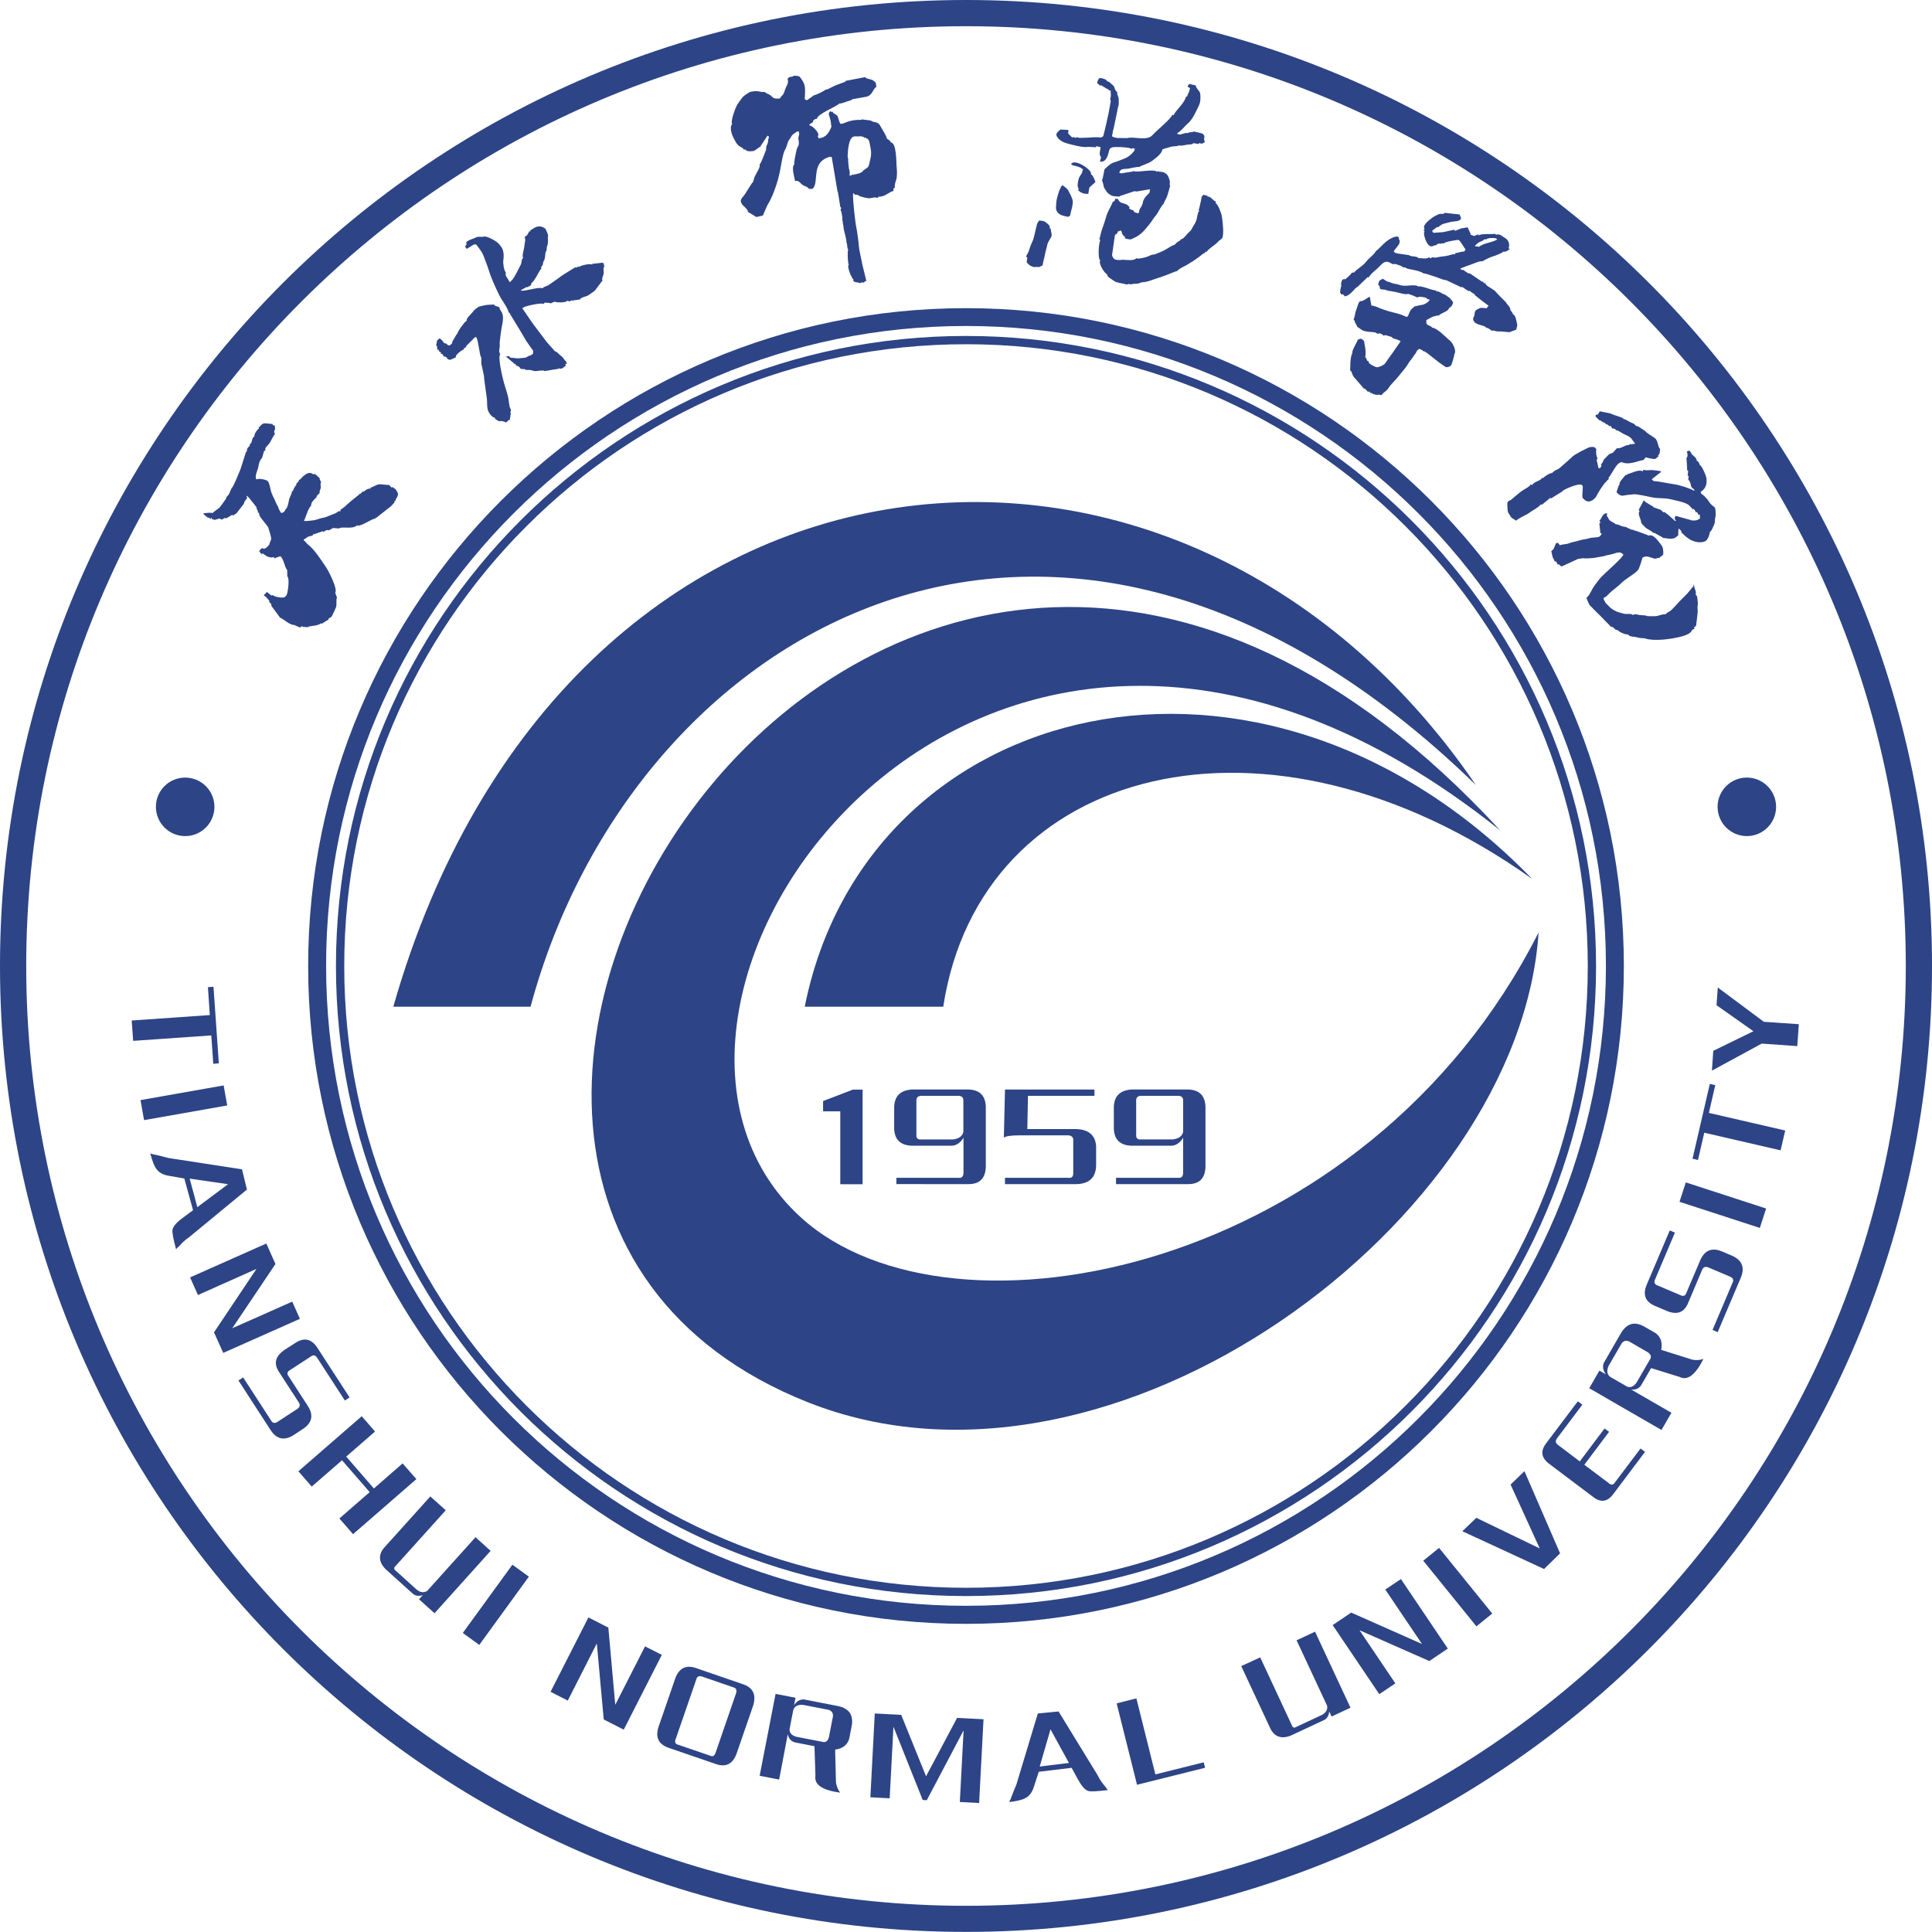
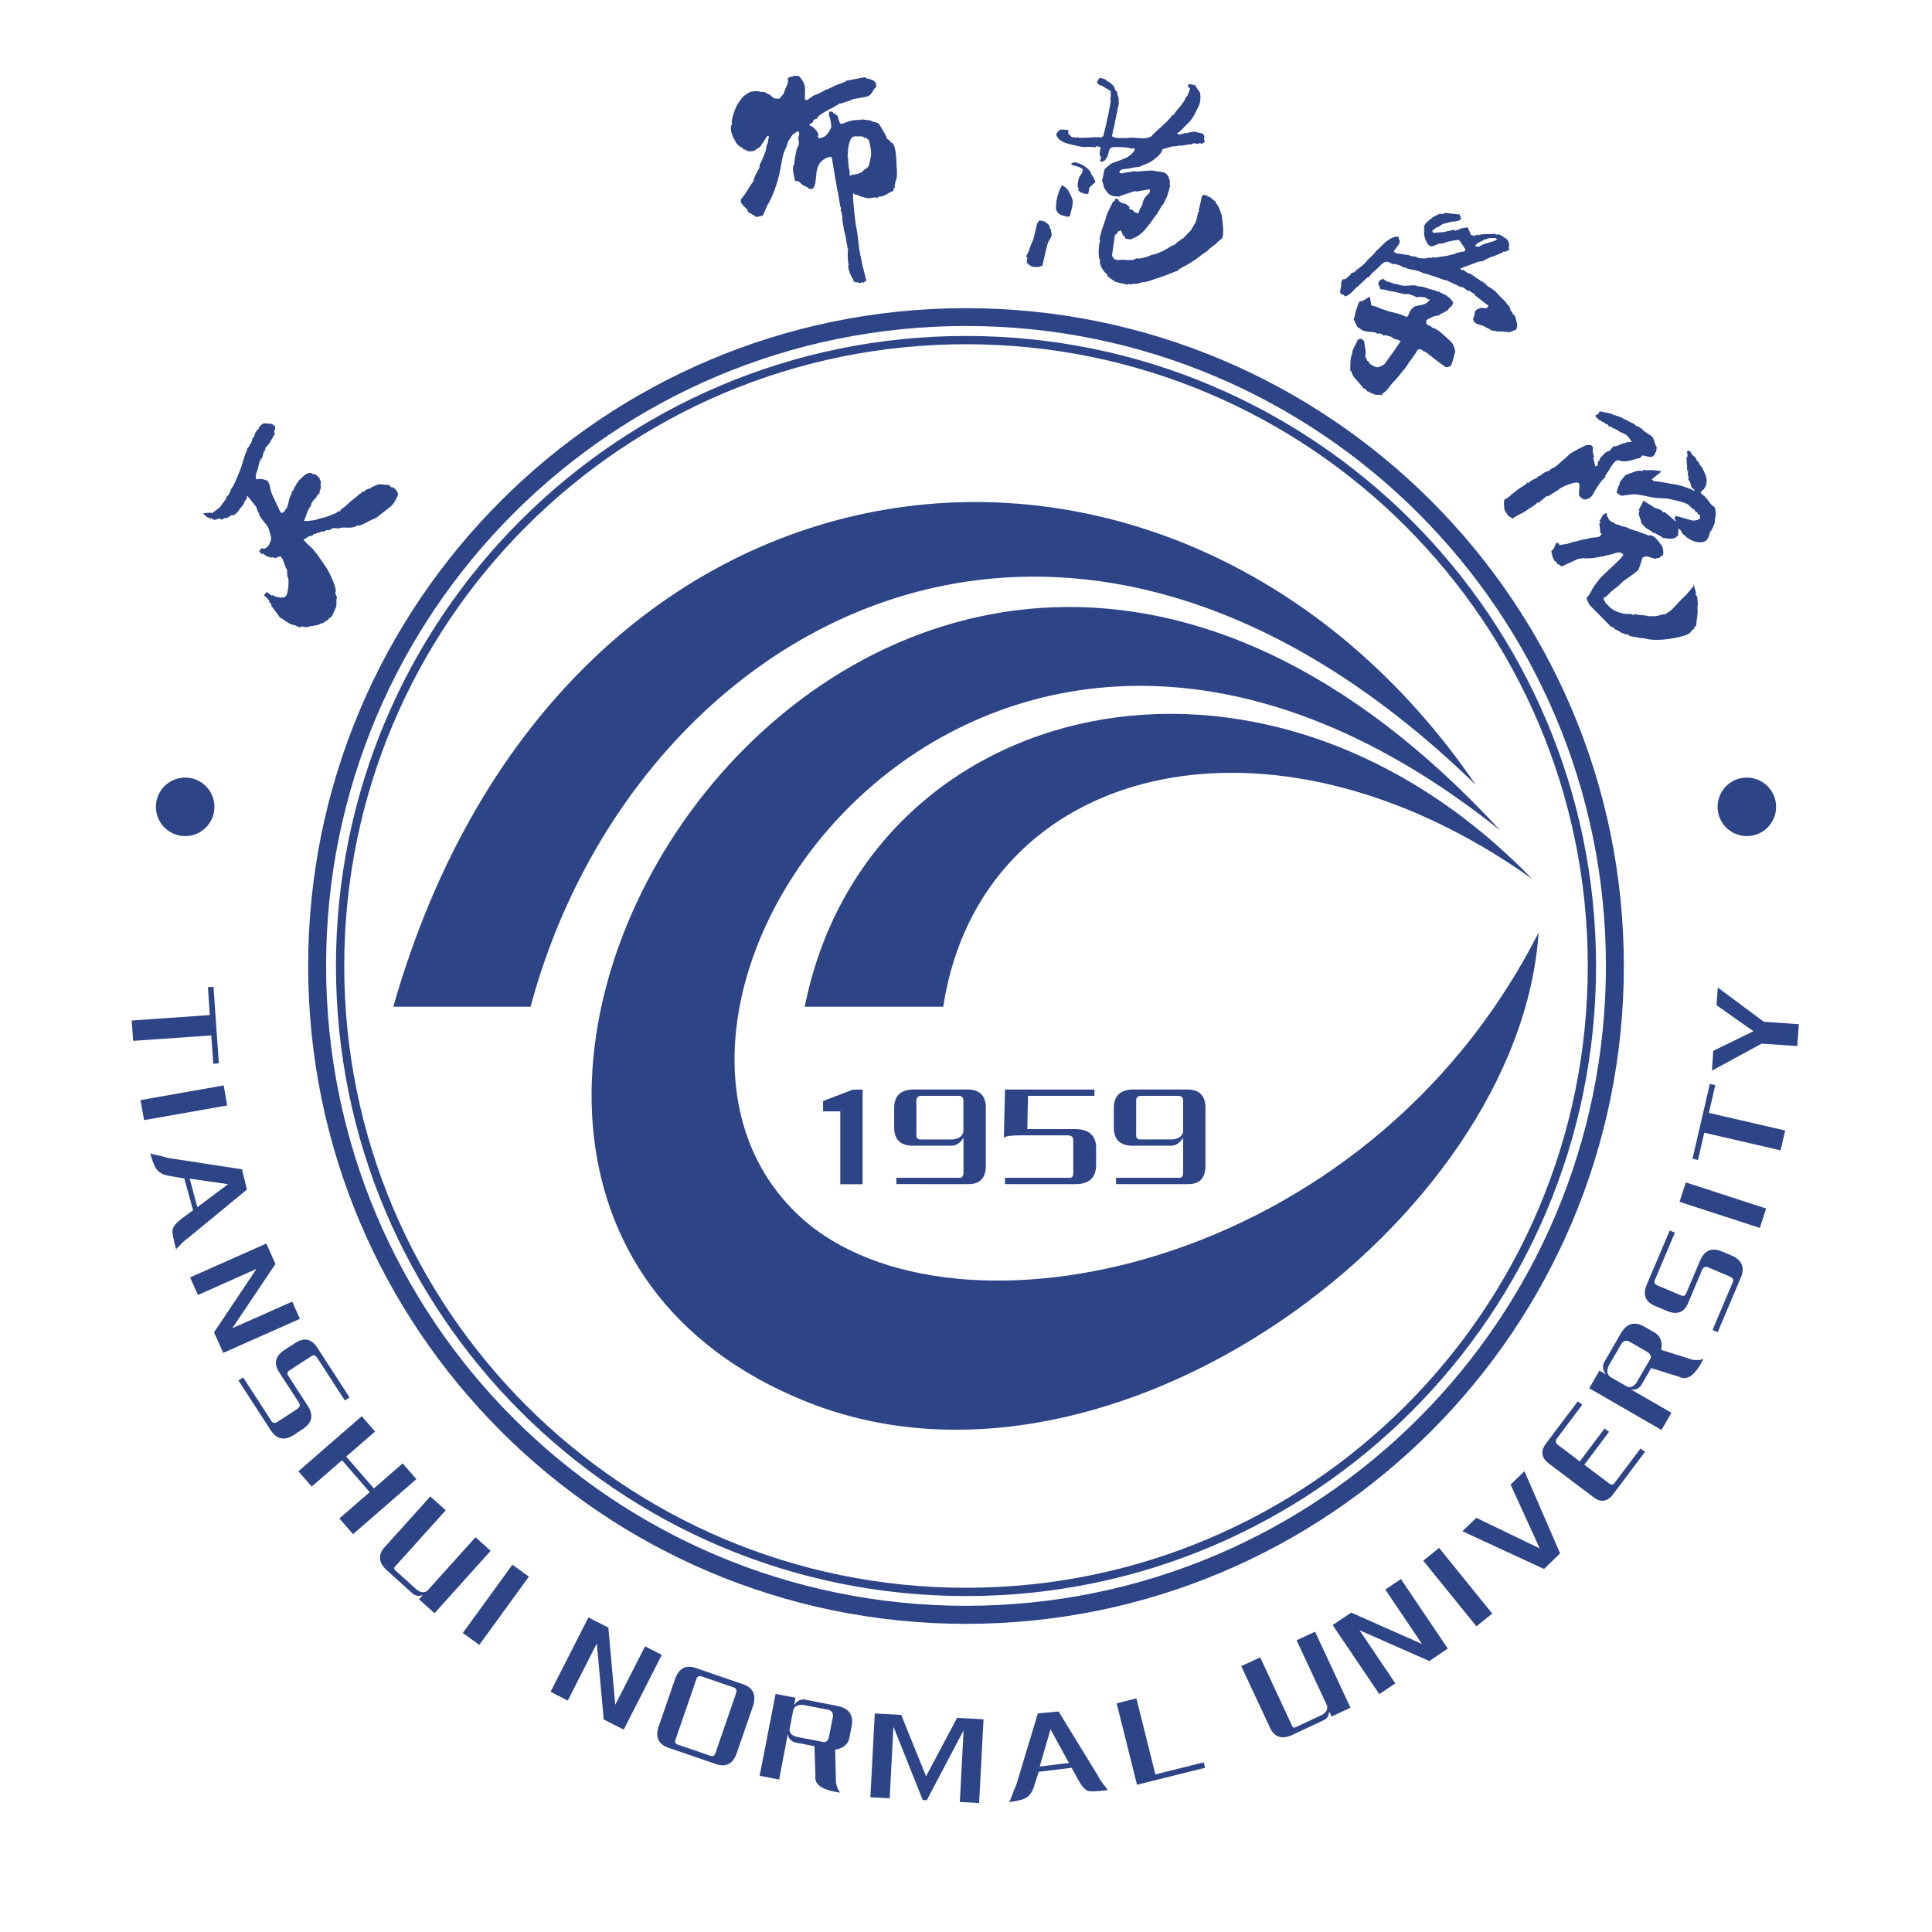
<svg xmlns="http://www.w3.org/2000/svg" xmlns:ns1="http://sodipodi.sourceforge.net/DTD/sodipodi-0.dtd" xmlns:ns2="http://www.inkscape.org/namespaces/inkscape" version="1.1" id="图层_1" x="0px" y="0px" viewBox="0 0 189.725 189.715" xml:space="preserve" ns1:docname="20220611140027!Tianshui_Normal_University_logo.svg" width="189.725" height="189.715" ns2:version="1.2 (dc2aedaf03, 2022-05-15)">
  <defs id="defs243" />
  <ns1:namedview id="namedview241" pagecolor="#ffffff" bordercolor="#000000" borderopacity="0.25" ns2:showpageshadow="2" ns2:pageopacity="0.0" ns2:pagecheckerboard="0" ns2:deskcolor="#d1d1d1" showgrid="false" ns2:zoom="1.2808684" ns2:cx="92.51536" ns2:cy="92.125" ns2:window-width="1440" ns2:window-height="829" ns2:window-x="-8" ns2:window-y="-8" ns2:window-maximized="1" ns2:current-layer="图层_1" />
  <style type="text/css" id="style204">
	.st0{fill-rule:evenodd;clip-rule:evenodd;fill:#2D4486;}
	.st1{fill:#2D4486;}
</style>
  <path class="st0" d="m 94.863,33.804 c 33.711,0 61.059,27.337 61.059,61.059 0,33.711 -27.337,61.059 -61.059,61.059 -33.721,0 -61.059,-27.348 -61.059,-61.069 0,-33.711 27.337,-61.049 61.059,-61.049 m 0,-0.813 c 34.164,0 61.872,27.708 61.872,61.872 0,34.164 -27.708,61.872 -61.872,61.872 -34.164,0 -61.872,-27.708 -61.872,-61.872 0,-34.174 27.708,-61.872 61.872,-61.872 z" id="path206" style="stroke-width:1.03" />
-   <path class="st0" d="m 94.863,2.574 c 50.958,0 92.289,41.331 92.289,92.289 0,50.958 -41.331,92.289 -92.289,92.289 -50.958,0 -92.289,-41.331 -92.289,-92.289 0,-50.968 41.331,-92.289 92.289,-92.289 M 94.863,0 c 52.379,0 94.863,42.474 94.863,94.863 0,52.389 -42.484,94.852 -94.863,94.852 C 42.484,189.715 0,147.242 0,94.852 0,42.463 42.484,0 94.863,0 Z" id="path208" style="stroke-width:1.03" />
  <path class="st0" d="m 94.863,32.012 c 34.7,0 62.84,28.141 62.84,62.84 0,34.7 -28.141,62.84 -62.84,62.84 -34.7,0 -62.84,-28.141 -62.84,-62.84 -0.01,-34.7 28.141,-62.84 62.84,-62.84 m 0,-1.75 c 35.667,0 64.601,28.923 64.601,64.601 0,35.667 -28.923,64.601 -64.601,64.601 -35.667,0 -64.601,-28.923 -64.601,-64.601 0,-35.678 28.933,-64.601 64.601,-64.601 z" id="path210" style="stroke-width:1.03" />
  <path class="st0" d="m 171.542,76.36 c 1.586,0 2.873,1.287 2.873,2.873 0,1.586 -1.287,2.873 -2.873,2.873 -1.586,0 -2.873,-1.287 -2.873,-2.873 0,-1.596 1.287,-2.873 2.873,-2.873" id="path212" style="stroke-width:1.03" />
  <path class="st0" d="m 18.184,76.36 c 1.586,0 2.873,1.287 2.873,2.873 0,1.586 -1.287,2.873 -2.873,2.873 -1.586,0 -2.873,-1.287 -2.873,-2.873 0,-1.596 1.287,-2.873 2.873,-2.873" id="path214" style="stroke-width:1.03" />
  <path class="st1" d="m 176.494,102.729 -3.491,-0.247 -4.891,2.657 0.134,-1.946 3.944,-1.925 -3.624,-2.554 0.124,-1.74 4.52,3.367 3.439,0.237 z m -8.052,3.83 -0.628,2.729 7.496,1.73 -0.453,1.946 -7.496,-1.73 -0.618,2.677 -0.535,-0.124 1.699,-7.341 z m -2.893,9.555 7.887,2.564 -0.618,1.905 -7.887,-2.564 z m 5.395,9.37 -2.265,5.334 -0.505,-0.216 1.946,-4.592 c 0.165,-0.299 0.082,-0.505 -0.216,-0.638 l -2.111,-0.896 c -0.309,-0.134 -0.515,-0.062 -0.638,0.216 l -1.359,3.213 c -0.391,0.999 -1.112,1.266 -2.183,0.803 l -1.009,-0.432 c -1.019,-0.402 -1.318,-1.102 -0.896,-2.111 l 2.265,-5.334 0.505,0.216 -1.946,4.592 c -0.134,0.309 -0.041,0.505 0.278,0.608 l 2.162,0.916 c 0.319,0.175 0.535,0.103 0.638,-0.216 l 1.349,-3.171 c 0.432,-1.009 1.153,-1.297 2.162,-0.875 l 0.968,0.412 c 0.988,0.443 1.277,1.164 0.855,2.173 z m -10.214,10.255 1.277,-2.203 c 0.196,-0.268 0.134,-0.525 -0.206,-0.752 l -1.812,-1.05 c -0.309,-0.134 -0.556,-0.072 -0.752,0.206 l -1.277,2.203 c -0.206,0.494 -0.144,0.855 0.185,1.081 l 1.647,0.947 c 0.35,0.124 0.669,-0.021 0.937,-0.432 z m 3.408,2.996 -0.978,1.689 -7.094,-4.098 0.999,-1.73 0.649,0.371 c -0.288,-0.36 -0.36,-0.731 -0.227,-1.112 l 1.72,-2.986 c 0.566,-0.906 1.297,-1.112 2.203,-0.628 l 1.164,0.669 c 0.515,0.371 0.7,0.927 0.556,1.647 l 3.068,0.968 c 0.381,0.072 0.741,0.041 1.081,-0.072 -0.793,1.575 -1.575,2.162 -2.348,1.761 l -2.79,-0.865 -0.978,1.689 c -0.227,0.33 -0.556,0.463 -0.988,0.412 z m -7.743,8.227 -4.263,-3.213 c -0.772,-0.577 -0.875,-1.246 -0.319,-1.987 l 3.13,-4.15 0.443,0.33 -2.461,3.274 c -0.206,0.268 -0.185,0.484 0.062,0.669 l 2.152,1.627 2.43,-3.233 0.443,0.329 -2.43,3.233 2.358,1.771 c 0.268,0.247 0.484,0.237 0.638,-0.021 l 2.523,-3.346 0.443,0.329 -3.182,4.232 c -0.566,0.7 -1.215,0.762 -1.967,0.154 z m -4.767,7.115 -8.021,-3.707 1.369,-1.318 6.229,3.007 -2.862,-6.271 1.359,-1.318 3.501,8.073 z m -10.307,-2.07 5.22,6.446 -1.555,1.256 -5.22,-6.446 z m -0.958,11.11 -6.858,-3.027 3.521,5.22 -1.575,1.061 -4.582,-6.785 1.823,-1.225 6.95,3.079 -3.604,-5.344 1.534,-1.03 4.603,6.827 z m -16.608,-0.36 3.099,6.652 c 0.082,0.257 0.237,0.309 0.463,0.165 l 2.492,-1.164 c 0.412,-0.227 0.587,-0.525 0.515,-0.906 l -2.996,-6.425 1.812,-0.844 3.48,7.465 -1.853,0.865 -0.237,-0.494 c -0.031,0.412 -0.206,0.7 -0.535,0.855 l -3.264,1.524 c -0.875,0.33 -1.524,0.124 -1.946,-0.638 l -2.893,-6.199 z m -12.16,4.026 1.864,7.465 4.747,-1.184 0.134,0.535 -6.683,1.668 -1.998,-7.99 z m -6.621,6.343 -1.812,-3.305 -1.061,3.655 z m -2.965,0.865 -0.515,1.575 c -0.175,0.494 -0.432,0.824 -0.783,0.999 -0.247,0.165 -0.783,0.299 -1.606,0.402 0.082,-0.144 0.216,-0.463 0.391,-0.958 0.124,-0.319 0.237,-0.566 0.309,-0.741 l 2.111,-7.002 2.039,-0.196 3.841,6.271 c 0.185,0.381 0.443,0.772 0.793,1.164 0.082,0.154 0.165,0.247 0.237,0.278 -1.061,0.134 -1.709,0.165 -1.956,0.093 -0.309,-0.093 -0.638,-0.463 -0.988,-1.091 l -0.649,-1.184 z m -11.069,0.443 3.048,-5.735 2.595,0.134 -0.432,8.227 -1.895,-0.103 0.371,-7.033 -3.614,6.858 -0.402,-0.021 -2.873,-7.197 -0.371,7.033 -1.895,-0.103 0.432,-8.227 2.595,0.134 z m -12.696,-3.872 2.502,0.484 c 0.319,0.093 0.535,-0.051 0.649,-0.432 l 0.402,-2.059 c 0.031,-0.329 -0.113,-0.546 -0.432,-0.649 l -2.502,-0.484 c -0.535,-0.041 -0.855,0.144 -0.968,0.525 l -0.36,1.864 c -0.01,0.381 0.227,0.628 0.71,0.752 z m -1.73,4.191 -1.915,-0.371 1.565,-8.042 1.956,0.381 -0.144,0.741 c 0.247,-0.391 0.566,-0.587 0.978,-0.577 l 3.377,0.659 c 1.04,0.237 1.483,0.865 1.318,1.884 l -0.257,1.328 c -0.185,0.608 -0.649,0.958 -1.38,1.061 l 0.082,3.223 c 0.062,0.381 0.196,0.721 0.412,0.999 -1.75,-0.237 -2.564,-0.783 -2.43,-1.647 l -0.093,-2.914 -1.915,-0.371 c -0.391,-0.113 -0.618,-0.381 -0.71,-0.803 z m -4.448,-9.04 -3.12,-1.071 c -0.319,-0.113 -0.515,0 -0.587,0.329 l -1.987,5.756 c -0.154,0.34 -0.062,0.546 0.257,0.618 l 3.12,1.071 c 0.247,0.113 0.412,0.021 0.525,-0.299 l 1.998,-5.807 c 0.113,-0.309 0.041,-0.505 -0.206,-0.597 z m -6.374,5.941 -0.041,-0.021 c -1.009,-0.35 -1.328,-1.061 -0.958,-2.121 l 1.596,-4.623 c 0.371,-1.071 1.061,-1.431 2.07,-1.081 l 0.329,0.113 0.051,0.021 4.253,1.462 c 0.978,0.34 1.297,1.05 0.958,2.121 l -1.596,4.623 c -0.371,1.071 -1.061,1.431 -2.059,1.081 l -4.438,-1.524 c -0.124,-0.041 -0.165,-0.051 -0.165,-0.051 z m -6.404,-2.801 -0.68,-7.465 -2.852,5.612 -1.689,-0.865 3.717,-7.3 1.956,0.999 0.68,7.578 2.924,-5.735 1.647,0.834 -3.738,7.341 z m -7.352,-14.024 -4.87,6.703 -1.617,-1.174 4.87,-6.703 z m -8.165,-6.518 -4.911,5.457 c -0.206,0.175 -0.196,0.34 0.021,0.494 l 2.039,1.843 c 0.371,0.288 0.71,0.329 1.03,0.124 l 4.747,-5.272 1.483,1.339 -5.509,6.126 -1.524,-1.369 0.371,-0.412 c -0.391,0.134 -0.721,0.082 -0.999,-0.154 l -2.667,-2.409 c -0.649,-0.669 -0.71,-1.359 -0.175,-2.039 l 4.582,-5.087 z m -10.183,-4.911 -2.976,2.584 -1.308,-1.503 6.219,-5.406 1.308,1.503 -2.832,2.461 2.718,3.13 2.821,-2.461 1.349,1.544 -6.219,5.406 -1.339,-1.544 2.976,-2.584 z m -7.022,-2.976 -3.151,-4.86 0.463,-0.299 2.718,4.191 c 0.154,0.299 0.371,0.35 0.649,0.175 l 1.925,-1.256 c 0.278,-0.185 0.34,-0.402 0.175,-0.649 l -1.905,-2.935 c -0.608,-0.875 -0.422,-1.627 0.556,-2.265 l 0.927,-0.597 c 0.906,-0.628 1.658,-0.484 2.255,0.443 l 3.151,4.86 -0.463,0.299 -2.718,-4.191 c -0.185,-0.278 -0.402,-0.319 -0.659,-0.103 l -1.967,1.277 c -0.319,0.175 -0.381,0.391 -0.175,0.649 l 1.874,2.893 c 0.597,0.916 0.432,1.678 -0.484,2.276 l -0.875,0.577 c -0.937,0.597 -1.699,0.443 -2.296,-0.484 z m -5.55,-9.586 4.17,-6.229 -5.746,2.564 -0.772,-1.73 7.486,-3.326 0.896,2.008 -4.242,6.312 5.89,-2.615 0.752,1.689 -7.527,3.346 z m -1.637,-12.294 3.017,-2.255 -3.769,-0.546 z m -1.277,-2.811 -1.627,-0.288 c -0.515,-0.103 -0.875,-0.319 -1.102,-0.638 -0.196,-0.227 -0.402,-0.741 -0.618,-1.544 0.154,0.062 0.484,0.144 0.999,0.247 0.329,0.082 0.587,0.154 0.783,0.206 l 7.228,1.112 0.484,1.987 -5.673,4.675 c -0.35,0.237 -0.7,0.546 -1.04,0.947 -0.144,0.103 -0.227,0.196 -0.237,0.268 -0.278,-1.03 -0.402,-1.668 -0.36,-1.925 0.051,-0.319 0.36,-0.7 0.937,-1.133 l 1.081,-0.803 z m 4.211,-7.177 -8.165,1.442 -0.35,-1.967 8.165,-1.442 z m -1.369,-4.088 -0.196,-2.79 -7.671,0.535 -0.144,-1.998 7.671,-0.535 -0.185,-2.739 0.546,-0.041 0.525,7.517 z" id="path216" style="stroke-width:1.03" />
  <path class="st0" d="M 77.328,7.784 C 77.523,8.052 77.183,8.526 77.111,8.752 77.08,8.855 76.967,9.195 76.916,9.257 76.802,9.411 76.658,9.504 76.586,9.669 75.69,9.761 76.02,9.452 75.351,9.195 75.145,9.113 75.186,9.071 75.073,9.03 75.021,9.02 74.867,9.051 74.722,9.02 74.455,8.958 74.28,8.917 73.909,8.979 l -0.185,0.031 c -0.134,0.021 -0.69,0.391 -0.813,0.556 -0.216,0.278 -0.391,0.505 -0.566,0.813 -0.113,0.206 -0.638,1.534 -0.443,1.812 -0.309,0.299 -0.01,1.133 0.196,1.472 0.165,0.288 0.175,0.391 0.412,0.618 0.165,0.154 0.566,0.268 0.535,0.453 l 0.124,-0.082 c 0.113,0.247 0.546,0.227 0.886,0.165 l 0.608,-0.422 0.69,-1.05 0.082,-0.01 0.082,0.124 c -0.113,0.257 -0.072,0.412 -0.134,0.628 -0.062,0.196 -0.082,0.072 -0.134,0.35 -0.031,0.165 0.01,0.216 -0.041,0.329 -0.093,0.227 -0.474,1.308 -0.618,1.38 0.144,0.36 -0.608,1.143 -0.566,1.575 l -0.103,-0.031 0.082,0.124 c -0.196,0.113 -0.762,1.215 -1.05,1.514 -0.68,0.68 0.556,1.071 0.484,1.472 l 0.844,0.515 0.638,-0.154 c 0.01,-0.051 0.422,-0.978 0.443,-1.019 0.165,-0.247 0.402,-0.731 0.515,-1.009 0.257,-0.628 0.494,-1.318 0.669,-2.101 0.124,-0.546 0.309,-1.925 0.535,-2.306 0.216,-0.36 0.237,-0.772 0.412,-0.999 0.124,-0.154 0.216,-0.35 0.309,-0.463 0.103,-0.124 0.34,-0.237 0.463,-0.35 h 0.196 c -0.051,0.216 0.041,0.051 0.021,0.288 -0.01,0.082 -0.093,0.329 -0.093,0.34 0.165,0.916 -0.051,0.659 -0.185,1.256 -0.051,0.247 -0.268,1.225 -0.196,1.328 -0.309,0.299 -0.01,1.225 0.041,1.514 l 0.021,0.134 c 0.412,-0.062 0.463,0.175 0.71,0.36 0.237,0.175 0.453,0.154 0.669,0.412 h 0.329 c 0.731,-0.587 -0.247,-2.626 1.74,-3.161 v 0.051 l 0.154,-0.031 0.566,3.357 0.041,0.093 0.093,0.556 0.113,0.69 v 0.103 l 0.124,0.268 -0.072,0.144 0.082,0.175 0.103,0.556 -0.01,0.227 0.051,0.227 v 0.093 l 0.051,0.278 0.062,-0.01 -0.082,0.144 0.062,0.021 -0.01,0.113 0.082,0.36 0.072,0.268 0.113,0.566 v 0.093 l 0.082,0.36 v 0.093 l 0.051,0.278 0.051,-0.01 c -0.103,0.391 -0.041,1.339 0.051,1.555 -0.216,0.134 0.288,1.369 0.515,1.514 l -0.124,0.031 c 0.288,0.268 0.402,0.113 0.71,0.257 l 0.268,-0.103 c 0.113,0.196 0.082,-0.041 0.309,-0.103 l 0.051,-0.01 -0.412,-1.678 -0.041,-0.227 c -0.072,-0.36 -0.268,-1.174 -0.299,-1.647 -0.01,-0.257 -0.154,-1.349 -0.227,-1.668 -0.113,-0.515 -0.36,-2.687 -0.329,-3.357 l 0.093,-0.021 c 0.072,0.165 0.144,0.154 0.35,0.124 0.072,0.144 0.577,0.257 0.762,0.299 0.453,0.103 0.546,0.031 0.855,-0.021 0.113,-0.021 0.247,0.01 0.34,0.041 l 0.113,-0.124 c 0.659,0.031 0.988,-0.463 1.452,-0.556 l 0.01,-0.278 0.134,-0.021 c -0.072,-0.412 0.154,-0.721 0.185,-1.071 0.041,-0.546 0.021,-0.566 -0.021,-1.133 -0.031,-0.422 -0.01,-2.245 -0.566,-2.265 l -0.062,-0.144 -0.34,-0.247 c 0.041,-0.175 -0.494,-0.958 -0.566,-1.122 -0.309,-0.649 -0.659,-0.36 -0.999,-0.638 l -0.896,-0.113 -0.031,0.051 h -0.021 c -0.546,-0.021 -1.061,0.062 -1.503,0.247 -0.093,0.041 -0.463,0.206 -0.546,0.113 -0.041,-0.041 -0.216,-0.535 -0.237,-0.649 l -0.041,-0.113 -0.371,-0.268 -0.031,0.041 c -0.103,-0.381 -0.124,0.01 -0.278,-0.237 -0.216,0.206 -0.196,0.227 -0.062,0.669 0.124,0.402 0.082,0.474 0.154,0.875 -0.278,0.638 -0.525,1.061 -1.256,1.133 L 80.303,13.365 c 0.288,-0.154 -0.443,-1.019 -0.803,-1.04 l -0.01,-0.113 0.371,-0.237 c -0.103,-0.165 0.237,-0.329 0.371,-0.309 -0.031,-0.453 2.101,-1.287 2.142,-1.483 l 0.278,-0.041 1.019,-0.34 0.021,0.051 L 83.67,9.751 85.05,9.504 C 85.719,9.38 85.709,8.67 86.059,8.556 85.997,8.155 86.08,8.124 85.719,7.887 85.555,7.774 85.05,7.733 84.988,7.619 l -0.01,-0.051 -1.967,0.381 0.021,0.072 -0.978,0.36 -0.793,0.391 -0.185,0.031 C 80.952,8.927 80.118,9.349 79.963,9.339 l -0.721,0.505 -0.216,-0.093 C 79.078,8.526 79.15,8.33 78.522,7.527 L 78.316,7.455 77.976,7.434 C 77.647,7.671 77.575,7.383 77.328,7.784 m 6.116,9.483 c -0.041,-0.278 0.051,-0.309 -0.041,-0.577 -0.051,-0.165 -0.051,-0.288 -0.072,-0.422 -0.021,-0.134 -0.041,-0.432 -0.041,-0.505 0.031,-0.299 -0.062,-0.185 -0.051,-0.422 0.01,-0.535 0.103,-1.843 0.618,-1.936 0.257,-0.051 0.34,0.031 0.659,-0.031 l 0.34,0.093 0.031,0.124 0.062,-0.113 c 0.103,0.154 0.36,0.062 0.443,0.546 l 0.103,0.546 c 0.134,0.7 -0.031,0.978 -0.154,1.606 -0.072,0.371 -0.402,0.36 -0.608,0.628 -0.144,0.196 -0.597,0.288 -0.803,0.329 -0.103,0.021 -0.062,-0.113 -0.082,0.062 l -0.154,-0.072 0.01,0.041 z" id="path218" style="stroke-width:1.03" />
  <path class="st0" d="m 105.18,16.124 c 0.268,0.206 0.319,0.103 0.628,0.227 0.134,0.051 0.247,0.082 0.288,0.103 0.103,0.072 0.082,0.103 0.268,0.165 -0.124,0.165 0,0.227 -0.175,0.463 -0.082,0.113 -0.237,0.36 -0.268,0.494 l -0.021,0.093 c -0.051,0.237 -0.154,0.69 0.041,0.865 l -0.062,0.154 0.247,0.196 0.35,0.134 c 0.062,0.021 0.216,0 0.391,0.031 l 0.113,-0.638 0.597,-0.535 c -0.072,-0.185 -0.247,-0.7 -0.453,-0.762 0.237,-0.36 -1.617,-1.627 -1.946,-0.988 m -0.288,5.169 0.216,-0.144 c -0.041,-0.185 0.402,-1.205 0.175,-1.647 -0.062,-0.124 -0.072,-0.247 -0.154,-0.371 -0.134,-0.206 -0.093,-0.185 -0.196,-0.381 -0.134,-0.278 -0.381,-0.391 -0.618,-0.577 -0.299,0.36 -0.587,1.452 -0.587,1.761 0,0.381 -0.113,0.566 0.113,0.896 0.216,0.309 0.659,0.381 1.05,0.463 z m -2.101,2.986 c 0.041,-0.154 0.062,-0.371 0.185,-0.566 0.031,-0.051 0.278,-0.474 0.278,-0.484 0.082,-0.371 -0.093,-0.453 -0.041,-0.721 l -0.124,-0.082 c 0.051,-0.278 -0.175,-0.432 -0.371,-0.577 -0.288,-0.216 -0.257,-0.113 -0.659,-0.206 -0.124,0.165 -0.185,0.237 -0.237,0.422 l -0.268,1.133 c -0.093,0.453 -0.227,0.587 -0.35,0.937 -0.093,0.268 -0.082,0.247 -0.175,0.525 -0.062,0.175 -0.227,0.422 -0.227,0.432 l -0.01,0.041 c -0.031,0.124 0.01,0.113 0.103,0.165 l -0.041,0.185 c -0.031,0.154 0,0.185 -0.021,0.329 0.185,0.062 0.113,0.196 0.535,0.36 0.34,0.134 0.474,-0.041 0.618,0.072 l 0.443,-0.206 -0.041,-0.041 0.103,-0.453 c 0.062,-0.196 0.165,-0.824 0.299,-1.266 z M 117.402,8.381 116.764,8.248 116.619,8.505 c 0.319,0.247 0.268,-0.01 0.175,0.412 -0.041,0.206 -0.216,0.402 -0.185,0.525 l -0.154,0.072 c -0.134,0.638 -1.061,1.369 -1.194,1.792 l -0.144,-0.031 c -0.093,0.381 -1.606,1.596 -1.936,1.987 -0.525,0.628 -1.925,0.103 -2.461,0.299 l -0.999,-0.01 c -0.257,-0.051 -0.556,-0.082 -0.515,-0.257 l 0.031,-0.093 0.062,-0.371 0.031,-0.093 0.093,-0.412 0.319,-1.555 0.01,-0.093 0.062,-0.227 0.051,-0.227 c 0,-0.01 -0.01,-0.587 -0.01,-0.587 -0.051,-0.227 -0.206,-0.402 -0.124,-0.577 -0.288,-0.175 -0.257,-0.546 -0.422,-0.669 -0.216,-0.165 -0.35,-0.402 -0.587,-0.402 -0.021,-0.134 -0.237,-0.237 -0.463,-0.288 l -0.185,-0.041 c -0.185,-0.041 -0.299,0.309 -0.34,0.494 l 0.34,0.278 0.041,-0.072 0.319,0.196 0.35,0.216 0.072,-0.082 -0.031,0.134 0.268,0.103 c -0.072,0.154 0.021,0.247 -0.01,0.525 -0.031,0.247 -0.113,0.36 0,0.432 l -0.051,0.319 -0.196,1.071 -0.031,0.093 -0.041,0.227 -0.031,0.093 -0.041,0.227 -0.051,0.227 -0.041,0.185 -0.257,1.05 -0.227,0.134 c -0.309,-0.062 -0.968,-0.021 -1.112,0 -0.021,0 -0.958,0.041 -0.999,0.031 l -0.319,-0.072 -0.021,0.093 c -0.113,-0.051 -0.072,-0.062 -0.175,-0.082 -0.113,-0.021 -0.113,-0.01 -0.206,0.021 l -0.381,-0.381 0.01,-0.36 -0.793,-0.041 c -0.185,0.227 -0.597,0.371 -0.237,0.824 0.196,0.247 0.525,0.443 0.886,0.535 0.34,0.093 1.658,0.463 2.049,0.34 l 0.793,0.041 0.021,-0.093 0.185,0.021 0.268,0.072 c -0.041,0.35 -0.206,0.752 0.041,0.958 l -0.103,0.453 c 0.618,0.113 0.813,-0.7 0.886,-1.05 0.082,-0.412 0.443,-0.381 0.896,-0.381 0.34,0.01 1.102,0.031 1.297,0.175 0.093,-0.041 0.103,-0.072 0.206,-0.051 l 0.041,0.01 c 0.299,0.062 -0.237,0.566 -0.381,0.68 -0.36,0.278 -0.463,0.278 -0.886,0.453 -0.906,0.381 -0.752,0.103 -1.617,0.916 l -0.185,0.916 c -0.041,0.175 0.01,0.021 -0.072,0.124 0.072,0.268 0.124,0.319 0.175,0.628 0.031,0.196 0.227,0.412 0.329,0.577 0.093,0.144 0.391,0.34 0.577,0.381 0.288,0.072 0.319,0 0.659,0.072 l -0.021,-0.051 1.472,-0.494 0.227,0.031 1.318,-0.227 -0.021,0.041 -0.031,0.278 c -0.021,0.113 -0.587,0.443 -0.669,1.019 -0.031,0.196 -0.144,0.381 -0.227,0.494 -0.165,0.247 -0.062,0.247 -0.196,0.535 l -0.227,-0.051 c -0.165,-0.031 -0.257,-0.113 -0.278,-0.247 l -0.134,-0.031 c -0.165,-0.031 -0.144,-0.093 -0.299,-0.154 l 0.072,-0.124 c -0.257,-0.216 -0.206,-0.268 -0.587,-0.36 -0.36,-0.082 -0.474,-0.216 -0.577,-0.443 l -0.237,-0.021 -0.103,0.257 -0.144,0.021 c -0.041,0.185 -0.319,0.669 -0.412,0.875 -0.206,0.432 -0.216,0.494 -0.309,0.824 -0.144,0.535 -0.381,1.03 -0.505,1.606 l -0.051,0.227 c -0.041,0.175 0.01,0.021 -0.072,0.124 l 0.113,0.124 c -0.165,0.371 -0.257,1.833 0,1.998 -0.206,0.278 0.371,1.236 0.7,1.39 -0.124,0.175 0.494,0.505 0.69,0.649 0.165,0.124 0.659,0.206 1.061,0.288 l 0.134,0.031 c 0.103,0.021 0.103,-0.01 0.206,-0.051 l 0.227,0.051 c 0.196,-0.082 0.381,-0.051 0.618,-0.072 0.165,-0.01 0.35,-0.144 0.535,-0.144 0.432,-0.021 0.793,-0.175 1.174,-0.309 0.391,-0.134 0.741,-0.237 1.122,-0.381 0.206,-0.072 0.988,-0.422 1.112,-0.412 -0.021,-0.103 0.484,-0.371 0.649,-0.453 0.288,-0.134 0.463,-0.268 0.741,-0.432 0.278,-0.154 0.453,-0.319 0.71,-0.484 0.113,-0.072 0.227,-0.185 0.34,-0.268 0.175,-0.144 0.319,-0.124 0.299,-0.268 l 0.134,0.031 c 0.072,-0.237 0.813,-0.68 0.999,-0.886 0.525,-0.566 0.597,-0.206 0.618,-1.225 0,-0.319 -0.093,-1.236 -0.154,-1.503 -0.051,-0.196 -0.35,-1.081 -0.577,-1.153 l -0.01,-0.196 c -0.299,-0.072 -0.474,-0.535 -0.803,-0.453 l 0.021,-0.093 -0.36,-0.082 c -0.154,-0.031 -0.103,0.062 -0.237,0.185 l -0.051,0.319 -0.144,0.638 -0.041,0.185 c -0.041,0.185 0,0.021 -0.072,0.082 l 0.072,0.154 c -0.165,0.175 -0.206,0.659 -0.247,0.803 -0.082,0.329 -0.206,0.474 -0.36,0.741 -0.257,0.484 -0.185,0.319 -0.535,0.69 -0.185,0.196 -0.432,0.556 -0.69,0.566 0.021,0.154 -0.227,0.144 -0.402,0.35 -0.216,0.257 -0.268,0.175 -0.505,0.309 -0.35,0.196 -0.628,0.412 -1.04,0.577 -0.113,0.041 -0.525,0.216 -0.566,0.227 -0.319,0.062 -0.329,0.031 -0.597,0.175 -0.175,0.093 -1.071,0.34 -1.236,0.206 -0.196,0.288 -0.999,0.165 -1.308,0.154 -0.299,0 -0.958,0.206 -1.071,-0.474 l 0.175,-1.205 0.021,-0.134 0.082,-0.597 c 0.01,-0.051 0.134,-0.093 0.185,-0.144 0.062,-0.072 0.103,-0.175 0.144,-0.268 l 0.134,0.031 0.021,-0.093 c 0.196,0.062 0.196,0.124 0.206,0.299 l 0.154,0.216 -0.041,0.031 0.175,0.041 0.01,0.196 0.175,0.051 0.371,0.062 c 0.906,-0.36 1.215,-0.69 1.833,-1.472 0.185,-0.237 0.196,-0.247 0.329,-0.453 0.124,-0.185 0.237,-0.34 0.381,-0.505 0.154,-0.185 0.556,-1.04 0.721,-1.071 0,-0.154 0.278,-0.556 0.329,-0.741 l 0.227,-0.762 0.021,-0.093 c 0.041,-0.185 0,-0.021 0.062,-0.082 -0.093,-0.237 -0.031,-0.247 -0.041,-0.525 -0.01,-0.134 -0.093,-0.309 -0.144,-0.453 -0.103,-0.288 -0.494,-0.535 -0.783,-0.474 l -0.031,-0.103 -0.021,0.093 -0.093,-0.021 -0.01,-0.062 -0.175,0.062 c -0.391,-0.299 -2.059,0.134 -2.317,-0.062 l -0.134,0.062 -0.886,0.134 -0.01,0.062 -0.062,-0.113 -0.021,0.093 -0.278,-0.062 c 0.113,-0.494 0.546,-0.329 0.937,-0.422 0.154,-0.031 0.855,-0.185 1.04,-0.154 0.113,-0.134 0.886,-0.309 1.256,-0.608 0.34,-0.268 0.896,-0.618 1.019,-1.133 l 0.916,-0.268 0.587,-0.051 v -0.051 c 0.257,0.051 0.618,-0.01 0.824,-0.062 0.257,-0.062 0.577,0.01 0.7,-0.165 l 0.319,0.051 0.185,0.041 0.021,-0.093 0.134,0.021 0.206,0.031 0.216,-0.144 0.051,0.021 -0.082,-0.288 0.031,-0.35 -0.175,-0.227 -0.494,-0.124 -0.093,-0.021 c -0.206,-0.041 -0.329,-0.113 -0.484,0.041 l -0.01,-0.051 -0.35,0.062 0.01,0.051 -0.227,-0.021 -0.618,0.165 -0.227,-0.082 0.021,-0.093 c 0.227,-0.031 0.762,-0.71 0.988,-0.896 0.34,-0.278 0.597,-0.71 0.813,-1.164 0.268,-0.556 0.474,-0.813 0.453,-1.431 0.01,-0.762 -0.227,-0.515 -0.484,-1.174 z" id="path220" style="stroke-width:1.03" />
  <path class="st0" d="m 25.577,41.815 -0.196,0.196 0.062,0.062 c -0.227,0.144 -0.505,0.577 -0.463,0.793 -0.257,0.093 -0.206,0.535 -0.36,0.69 l -0.134,0.134 0.062,0.062 -0.196,0.196 c -0.072,0.072 -0.134,0.278 -0.103,0.36 l -0.103,0.103 c 0,0 -0.505,1.627 -0.546,1.709 -0.154,0.35 -0.628,1.565 -0.772,1.709 l -0.103,0.144 -0.268,0.608 -0.134,0.134 c -0.093,0.093 -0.113,0.165 -0.134,0.268 l -0.103,0.144 -0.278,0.391 v 0.051 l -0.113,0.041 c 0.041,0.227 -0.721,0.597 -0.793,0.762 l -0.34,-0.021 -0.587,0.051 c 0,0 0.031,0.093 0.031,0.103 l 0.432,0.36 0.062,-0.062 0.175,0.175 0.113,-0.175 0.01,0.165 0.36,0.103 0.072,-0.134 0.031,0.103 c 0.175,-0.144 0.35,-0.144 0.525,0 l 0.257,-0.175 0.185,0.031 0.577,-0.34 0.072,0.072 0.35,-0.227 0.71,-0.916 0.124,-0.34 0.103,0.031 -0.062,-0.062 0.103,-0.103 c 0.103,-0.103 0.051,-0.165 0,-0.268 l 0.062,-0.062 c 0.072,0.103 0.082,0.134 0.165,0.175 l 0.752,0.947 0.021,0.144 0.144,0.319 -0.062,0.031 0.165,0.093 c -0.124,0.299 0.834,1.174 0.916,1.483 0.103,0.36 0.154,0.494 0.227,0.793 0.103,0.422 -0.072,0.402 -0.154,0.824 -0.196,0.196 -0.391,0.525 -0.721,0.329 l -0.165,0.165 c -0.093,0.093 -0.072,0.103 -0.124,0.216 l 0.103,-0.051 0.021,0.175 0.165,0.021 -0.062,0.062 0.062,0.062 0.072,-0.134 c 0,0.01 0.36,0.268 0.432,0.299 0.165,0.082 0.494,0.165 0.659,0.062 l 0.072,0.134 c 0.041,-0.021 0.566,-0.227 0.597,-0.196 0.35,0.35 0.371,1.009 0.649,1.349 l 0.01,0.628 c 0.257,0.113 0.062,1.72 -0.103,1.874 l -0.134,0.134 c -0.154,0.154 -1.061,0 -1.184,-0.185 l -0.134,0.051 -0.329,-0.257 -0.103,-0.103 -0.329,0.329 0.237,0.175 0.329,0.391 -0.051,0.051 0.237,0.278 v 0.144 l 0.865,1.174 c 0.247,0.051 0.958,0.741 1.369,0.7 l 0.577,0.257 0.247,-0.165 -0.01,0.093 0.525,0.041 c 0.196,-0.185 0.916,-0.062 1.318,-0.402 l 0.021,0.082 0.731,-0.453 c -0.082,-0.165 0.051,-0.051 0.268,-0.268 0.072,-0.072 0.329,-0.69 0.422,-0.886 0.134,-0.299 -0.021,-0.793 0.113,-0.978 l -0.175,-0.474 c 0.268,-0.34 -0.628,-2.111 -0.875,-2.471 -0.505,-0.752 -0.999,-1.514 -1.503,-2.008 l -0.175,-0.154 -0.175,-0.154 -0.391,-0.422 0.474,-0.309 0.422,-0.113 0.093,-0.165 0.021,0.051 0.916,-0.309 0.021,0.093 c 0.154,-0.144 0.402,-0.257 0.556,-0.175 l 0.402,-0.227 0.597,0.041 c 0.278,-0.237 1.308,0.124 1.75,-0.299 0.34,0.196 1.606,-0.772 1.864,-0.669 l -0.051,-0.103 H 37.057 l -0.031,-0.031 1.318,-1.04 0.103,-0.093 0.154,-0.175 0.165,-0.165 -0.062,-0.072 0.216,-0.154 -0.082,-0.041 c 0.175,-0.185 0.309,-0.494 0.206,-0.68 -0.031,-0.051 -0.103,-0.196 -0.185,-0.309 -0.144,-0.185 -0.175,-0.021 -0.247,-0.216 l -0.165,0.021 -0.268,-0.257 c -0.124,0.041 -0.71,-0.062 -0.927,-0.051 -0.268,0.021 -0.71,0.309 -0.886,0.34 l 0.031,0.103 c -0.185,-0.082 -0.515,0.113 -0.69,0.299 l -0.062,-0.062 -0.268,0.268 -0.062,-0.021 -0.062,0.093 -0.772,0.618 -0.072,0.062 -0.453,0.402 -0.062,0.072 -0.494,0.36 0.062,0.062 -0.062,0.062 c -0.165,-0.072 -0.237,0.072 -0.391,0.154 -0.257,0.134 -0.165,0.062 -0.432,0.175 -0.257,0.103 -0.618,0.268 -0.886,0.309 -0.288,0.041 -0.608,0.206 -0.886,0.237 -0.206,0.021 -0.844,0.124 -0.958,0.051 0.175,-0.268 0.34,-1.122 0.721,-1.514 -0.103,-0.247 0.453,-0.752 0.556,-0.824 l -0.062,-0.062 0.329,-0.329 c -0.041,-0.247 0.103,-0.35 0.113,-0.525 0.01,-0.206 -0.072,-0.36 0.031,-0.546 l -0.165,-0.309 0.062,-0.041 -0.474,-0.432 h -0.247 c -0.422,-0.412 -1.102,0.371 -1.215,0.494 -0.124,0.124 0,0.021 -0.124,0.062 l -0.031,0.113 -0.175,0.216 -0.103,0.103 0.062,0.062 -0.103,0.103 c -0.093,0.093 -0.247,0.422 -0.257,0.525 l -0.103,-0.031 c 0.072,0.144 -0.237,0.659 -0.268,0.824 -0.051,0.278 -0.144,0.772 -0.288,0.927 l -0.134,0.134 c 0.082,0.154 0.041,0.021 -0.031,0.103 -0.124,0.124 -0.021,0 -0.082,0.103 l -0.185,0.082 -0.165,-0.093 c 0.062,-0.134 -0.072,-0.082 -0.154,-0.391 -0.041,-0.175 -0.185,-0.329 -0.257,-0.525 -0.134,-0.36 -0.299,-0.587 -0.453,-1.019 -0.124,-0.35 -0.134,-0.813 -0.34,-1.091 -0.124,-0.165 -0.906,-0.299 -1.05,-0.196 h -0.103 c -0.124,-0.35 0.072,-0.7 0.175,-1.05 0.103,-0.35 0.093,-0.731 0.412,-1.061 l 0.196,-0.669 0.134,-0.062 c -0.093,-0.216 0.124,-0.381 0.227,-0.494 0.319,-0.319 0.443,-0.824 0.721,-1.122 -0.124,-0.051 -0.103,-0.329 0,-0.484 l -0.031,-0.34 -0.175,-0.021 -0.062,-0.134 c -0.103,0.021 -0.381,-0.041 -0.597,-0.051 -0.329,-0.021 -0.35,0.021 -0.577,0.237" id="path222" style="stroke-width:1.03" />
-   <path class="st0" d="m 165.631,44.358 c 0.124,0.185 0.113,0.546 -0.021,0.608 l 0.062,0.752 h -0.062 l 0.103,0.103 h -0.051 l 0.021,0.371 0.134,0.062 -0.103,0.103 h 0.062 l -0.051,0.329 0.103,0.072 -0.041,0.329 c 0.185,0.185 0.227,0.402 0.268,0.597 0.082,0.391 0.371,0.247 0.329,0.525 -0.391,-0.247 -1.472,-0.587 -1.946,-0.649 -0.371,-0.041 -1.823,-0.35 -2.039,-0.309 l -0.196,-0.185 0.875,-0.69 c 0.072,-0.062 0,0.01 0.031,-0.103 -0.041,-0.021 -0.803,-0.113 -0.886,-0.113 -0.463,0 -0.371,0.072 -0.834,-0.021 l -0.082,0.144 c -0.391,-0.227 -1.143,0.216 -1.544,0.299 l 0.01,0.062 h -0.144 c 0,0 -0.031,0.093 -0.062,0.072 l -0.474,0.587 0.051,0.041 -0.134,0.062 c 0.051,0.093 0.093,0.103 0,0.196 l -0.062,0.113 -0.206,0.618 c 0.257,0.268 0.391,0.391 0.762,0.319 0.371,-0.072 0.566,-0.062 0.927,-0.113 0.288,-0.041 1.462,0.237 1.843,0.309 0.587,0.113 1.194,0.031 1.812,0.185 0.474,0.124 1.442,0.278 1.792,0.597 l 0.381,0.402 0.082,-0.072 0.216,0.371 0.072,-0.072 0.185,0.329 0.062,-0.062 h 0.051 l 0.01,0.402 c -0.227,0.082 -0.165,0.134 -0.36,0.165 -0.206,0.041 -0.227,-0.01 -0.36,0.031 -0.206,-0.062 -1.647,-0.463 -1.647,-0.463 -0.175,0.175 -0.134,0.319 0.031,0.494 -0.124,0.021 -0.165,-0.031 -0.227,-0.103 l -0.556,-0.494 -0.381,-0.288 -0.062,0.062 -0.103,-0.093 -0.165,-0.165 -0.783,-0.278 0.031,-0.103 -0.051,0.041 -0.762,-0.463 0.031,-0.103 -0.062,0.062 -0.103,-0.082 -0.494,0.937 0.103,0.103 c -0.268,0.319 0.185,0.824 0.134,1.112 l 0.072,0.124 0.319,0.34 c 0.206,0.206 0.577,0.319 0.855,0.597 l 0.031,-0.051 0.855,0.474 -0.021,0.041 c 0.051,-0.021 0.649,0.093 0.824,0.082 0.556,-0.041 0.494,-0.237 0.762,-0.35 h -0.051 l 0.031,-0.628 h 0.062 l 0.165,0.165 c 0.072,0.072 0.041,0.103 0.062,0.196 0.515,0.515 0.968,0.865 1.586,0.947 0.268,0.031 0.618,0.031 0.855,-0.165 0.175,-0.144 0.371,-0.669 0.329,-0.783 0.237,-0.237 0.288,-0.432 0.391,-0.659 0.185,-0.371 0.093,-0.453 0.154,-0.762 0.082,-0.402 0.051,-0.329 0.031,-0.721 -0.021,-0.412 -0.144,-0.329 -0.443,-0.628 -0.185,-0.185 -0.268,-0.391 -0.422,-0.566 l -0.175,-0.154 -0.01,-0.051 -0.36,-0.278 -0.051,-0.165 c 0.515,-0.319 0.649,-0.793 0.566,-1.38 -0.01,-0.113 -0.247,-0.69 -0.288,-0.752 -0.072,-0.093 -0.082,-0.216 -0.216,-0.371 -0.154,-0.185 -0.247,-0.227 -0.196,-0.329 l -0.124,-0.144 -0.175,-0.154 c 0.165,-0.072 -0.309,-0.443 -0.494,-0.628 l 0.041,-0.031 -0.227,-0.278 z m -4.067,-2.028 -0.721,-0.474 -0.165,-0.021 -0.237,-0.227 -0.34,-0.144 -0.556,-0.309 -0.031,0.051 -0.103,-0.103 c -0.154,-0.154 -1.091,-0.371 -1.194,-0.484 l -1.112,-0.227 -0.206,0.319 c -0.062,0 -0.124,-0.01 -0.196,0.062 -0.124,0.124 0.278,0.381 0.329,0.474 l 0.144,0.051 0.319,0.216 0.031,-0.041 0.103,0.103 c 0.144,0.144 0.185,0.051 0.329,0.196 l 0.103,0.103 0.072,-0.072 0.227,0.299 c 0.062,-0.031 0.165,-0.031 0.268,0.062 l 0.103,0.103 c 0.093,-0.051 0.453,0.196 0.659,0.319 0.216,0.124 0.535,0.216 0.69,0.371 l 0.134,0.124 0.36,0.494 -0.371,0.051 0.01,0.051 c -0.165,-0.134 -0.144,-0.103 -0.227,0.031 -0.34,-0.072 -0.772,0.381 -1.205,0.309 l -0.402,0.453 c -0.422,0.082 -0.577,0.371 -0.927,0.721 l -0.031,0.154 -0.216,0.299 0.072,0.082 -0.134,0.237 -0.165,0.021 -0.185,-0.824 0.093,-0.165 c -0.144,-0.144 -0.185,-0.741 -0.113,-0.875 l -0.185,-0.206 c -0.505,-0.103 -0.752,0.134 -1.05,0.268 -0.206,0.082 -0.999,0.535 -1.05,0.597 -0.196,0.196 -0.731,0.659 -0.968,0.865 -0.257,0.216 -0.391,0.381 -0.577,0.453 -0.206,0.082 -0.432,0.227 -0.525,0.36 -0.144,-0.031 -0.608,0.216 -0.855,0.474 l -0.165,0.021 c -0.103,0.288 -0.71,0.299 -0.947,0.68 l -0.134,-0.062 c -0.082,0.227 -0.69,0.494 -1.019,0.752 -0.247,0.185 -0.608,0.515 -0.906,0.752 -0.206,0.165 -0.35,0.051 -0.371,0.412 -0.01,0.237 0.021,0.402 0.031,0.628 0.021,0.257 0.144,0.34 0.288,0.597 0.144,0.247 0.278,0.206 0.535,0.422 0.278,-0.268 1.009,-0.556 1.287,-0.762 0.525,-0.391 0.721,-0.391 1.184,-0.855 l 0.062,0.062 0.834,-0.69 0.103,0.103 -0.031,-0.041 1.019,-0.638 0.031,0.051 c 0.021,-0.062 0,-0.072 0.062,-0.134 0.185,-0.185 1.668,-0.834 1.915,-0.597 l 0.062,0.062 c 0.093,0.093 -0.062,0.865 0,1.184 0.247,0.247 0.381,0.422 0.721,0.35 0.268,-0.051 0.566,-0.329 0.649,-0.515 0.103,-0.237 0.669,-1.143 0.885,-1.339 l 0.35,-0.381 -0.062,-0.062 c 0.371,-0.371 0.875,-1.75 1.421,-1.514 0.68,0.299 1.812,-0.299 1.998,-0.216 l 0.247,-0.288 c 0.175,0.051 0.484,0.113 0.659,0.144 0.422,0.072 0.329,-0.103 0.577,-0.206 l -0.021,-0.165 0.093,0.041 -0.041,-0.041 0.103,-0.206 0.041,-0.391 c -0.247,-0.247 -0.154,-0.638 -0.453,-1.019 -0.268,-0.216 -0.886,-0.546 -1.009,-0.741 z m 1.39,12.459 c 0.185,-0.278 0.422,-0.124 0.381,-0.597 -0.021,-0.268 -0.021,-0.474 -0.247,-0.741 -0.227,-0.257 -0.71,-1.091 -1.256,-0.834 l 0.021,-0.051 -1.061,-0.391 -0.36,-0.103 0.021,-0.051 c -0.206,0.103 -0.669,-0.268 -0.896,-0.288 -0.432,-0.041 -0.638,-0.288 -0.886,-0.237 -0.103,-0.165 -0.381,-0.185 -0.628,-0.432 -0.093,-0.093 -0.113,-0.247 -0.165,-0.299 l -0.103,-0.103 c 0.175,-0.36 -0.165,-0.309 -0.36,-0.072 -0.124,0.154 -0.247,0.494 -0.36,0.535 l 0.134,0.196 -0.134,0.051 0.103,0.968 0.134,0.062 c -0.062,0.103 -0.051,0.113 -0.134,0.206 l -0.062,0.062 c -0.144,0.144 -0.721,0.082 -1.019,0.185 -0.309,0.103 -0.628,0.103 -1.019,0.227 -0.329,0.113 -0.556,0.113 -0.886,0.237 -0.402,0.165 -0.7,0.103 -0.988,0.227 -0.206,-0.237 -0.134,-0.278 -0.391,-0.196 0,0 -0.196,0.515 -0.227,0.556 l -0.227,0.227 0.144,0.618 c 0.185,0.237 0.134,0.463 0.319,0.371 l 0.175,0.34 0.082,-0.072 0.103,0.103 c 0.093,0.093 0.103,0.072 0.196,0.134 l 1.606,-0.741 0.515,-0.072 c 0.113,0.051 0.865,0 1.019,-0.021 0.072,-0.01 0.968,-0.165 0.988,-0.175 0.391,-0.134 0.649,-0.134 0.988,-0.247 0.319,-0.113 0.71,-0.237 0.927,0.093 l 0.021,-0.041 c 0.041,0.247 -1.493,1.555 -2.08,2.142 -0.36,0.36 -0.515,0.618 -0.793,0.988 -0.227,0.309 -0.381,0.783 -0.659,1.061 l -0.103,0.103 c 0.031,0.041 0.113,0.319 0.206,0.494 0.134,0.268 0.124,0.216 0.36,0.463 0.36,0.371 0.422,0.432 0.69,0.69 l 0.844,0.865 0.103,0.093 0.154,0.175 0.103,0.093 0.062,-0.062 0.35,0.309 0.227,0.062 c 0.144,0.185 0.803,0.463 0.968,0.391 l 0.103,0.103 c 0.144,0.144 0.628,0.134 0.824,0.196 0.381,0.124 0.587,0.041 0.824,0.124 0.422,0.144 1.174,0.134 1.617,0.103 0.649,-0.051 2.801,-0.299 2.935,-0.947 l 0.257,-0.144 -0.062,-0.124 0.165,-0.103 0.062,-0.134 c -0.031,-0.062 0.185,-1.225 0.124,-1.544 -0.041,-0.227 0.062,-0.453 0.01,-0.762 -0.041,-0.257 0.01,-0.535 -0.227,-0.69 0.113,-0.051 0.021,-0.371 -0.041,-0.525 -0.093,-0.247 -0.031,-0.113 -0.072,-0.299 -0.041,-0.196 -0.134,-0.165 -0.051,0.01 l -0.134,0.134 -0.474,0.577 c -0.35,0.381 -0.69,0.659 -1.102,1.143 -0.175,0.196 -0.309,0.309 -0.474,0.494 -0.113,0.124 -0.494,0.278 -0.587,0.432 -0.124,-0.062 -0.659,0.103 -0.824,0.154 -0.196,0.051 -0.587,0.01 -0.824,0.021 -0.288,0.01 -0.144,-0.072 -0.36,-0.072 -0.154,0 -0.247,-0.031 -0.402,-0.031 -0.268,0 -0.669,-0.196 -0.762,0 -0.175,-0.154 -0.453,-0.113 -0.659,-0.113 -0.278,0 -0.381,-0.072 -0.659,-0.134 -0.35,-0.082 -0.793,-0.319 -1.081,-0.638 l -0.299,-0.299 -0.206,-0.381 0.031,-0.175 c 0.144,0.072 0.566,-0.453 0.762,-0.608 0.268,-0.216 0.731,-0.577 0.865,-0.721 0.484,-0.515 1.225,-0.844 1.678,-1.308 l 0.031,-0.031 c 0.134,-0.134 0.391,-1.019 0.463,-1.256 0.422,-0.144 0.391,-0.124 0.824,0.01 0.154,0.041 0.247,0.082 0.391,0.113 0.216,-0.021 0.257,-0.103 0.432,-0.072 z" id="path224" style="stroke-width:1.03" />
+   <path class="st0" d="m 165.631,44.358 c 0.124,0.185 0.113,0.546 -0.021,0.608 l 0.062,0.752 h -0.062 l 0.103,0.103 h -0.051 l 0.021,0.371 0.134,0.062 -0.103,0.103 h 0.062 l -0.051,0.329 0.103,0.072 -0.041,0.329 c 0.185,0.185 0.227,0.402 0.268,0.597 0.082,0.391 0.371,0.247 0.329,0.525 -0.391,-0.247 -1.472,-0.587 -1.946,-0.649 -0.371,-0.041 -1.823,-0.35 -2.039,-0.309 l -0.196,-0.185 0.875,-0.69 c 0.072,-0.062 0,0.01 0.031,-0.103 -0.041,-0.021 -0.803,-0.113 -0.886,-0.113 -0.463,0 -0.371,0.072 -0.834,-0.021 l -0.082,0.144 c -0.391,-0.227 -1.143,0.216 -1.544,0.299 l 0.01,0.062 h -0.144 c 0,0 -0.031,0.093 -0.062,0.072 l -0.474,0.587 0.051,0.041 -0.134,0.062 c 0.051,0.093 0.093,0.103 0,0.196 l -0.062,0.113 -0.206,0.618 c 0.257,0.268 0.391,0.391 0.762,0.319 0.371,-0.072 0.566,-0.062 0.927,-0.113 0.288,-0.041 1.462,0.237 1.843,0.309 0.587,0.113 1.194,0.031 1.812,0.185 0.474,0.124 1.442,0.278 1.792,0.597 l 0.381,0.402 0.082,-0.072 0.216,0.371 0.072,-0.072 0.185,0.329 0.062,-0.062 h 0.051 l 0.01,0.402 c -0.227,0.082 -0.165,0.134 -0.36,0.165 -0.206,0.041 -0.227,-0.01 -0.36,0.031 -0.206,-0.062 -1.647,-0.463 -1.647,-0.463 -0.175,0.175 -0.134,0.319 0.031,0.494 -0.124,0.021 -0.165,-0.031 -0.227,-0.103 l -0.556,-0.494 -0.381,-0.288 -0.062,0.062 -0.103,-0.093 -0.165,-0.165 -0.783,-0.278 0.031,-0.103 -0.051,0.041 -0.762,-0.463 0.031,-0.103 -0.062,0.062 -0.103,-0.082 -0.494,0.937 0.103,0.103 c -0.268,0.319 0.185,0.824 0.134,1.112 l 0.072,0.124 0.319,0.34 c 0.206,0.206 0.577,0.319 0.855,0.597 l 0.031,-0.051 0.855,0.474 -0.021,0.041 c 0.051,-0.021 0.649,0.093 0.824,0.082 0.556,-0.041 0.494,-0.237 0.762,-0.35 h -0.051 l 0.031,-0.628 h 0.062 l 0.165,0.165 c 0.072,0.072 0.041,0.103 0.062,0.196 0.515,0.515 0.968,0.865 1.586,0.947 0.268,0.031 0.618,0.031 0.855,-0.165 0.175,-0.144 0.371,-0.669 0.329,-0.783 0.237,-0.237 0.288,-0.432 0.391,-0.659 0.185,-0.371 0.093,-0.453 0.154,-0.762 0.082,-0.402 0.051,-0.329 0.031,-0.721 -0.021,-0.412 -0.144,-0.329 -0.443,-0.628 -0.185,-0.185 -0.268,-0.391 -0.422,-0.566 l -0.175,-0.154 -0.01,-0.051 -0.36,-0.278 -0.051,-0.165 c 0.515,-0.319 0.649,-0.793 0.566,-1.38 -0.01,-0.113 -0.247,-0.69 -0.288,-0.752 -0.072,-0.093 -0.082,-0.216 -0.216,-0.371 -0.154,-0.185 -0.247,-0.227 -0.196,-0.329 l -0.124,-0.144 -0.175,-0.154 c 0.165,-0.072 -0.309,-0.443 -0.494,-0.628 l 0.041,-0.031 -0.227,-0.278 z m -4.067,-2.028 -0.721,-0.474 -0.165,-0.021 -0.237,-0.227 -0.34,-0.144 -0.556,-0.309 -0.031,0.051 -0.103,-0.103 c -0.154,-0.154 -1.091,-0.371 -1.194,-0.484 l -1.112,-0.227 -0.206,0.319 c -0.062,0 -0.124,-0.01 -0.196,0.062 -0.124,0.124 0.278,0.381 0.329,0.474 l 0.144,0.051 0.319,0.216 0.031,-0.041 0.103,0.103 l 0.103,0.103 0.072,-0.072 0.227,0.299 c 0.062,-0.031 0.165,-0.031 0.268,0.062 l 0.103,0.103 c 0.093,-0.051 0.453,0.196 0.659,0.319 0.216,0.124 0.535,0.216 0.69,0.371 l 0.134,0.124 0.36,0.494 -0.371,0.051 0.01,0.051 c -0.165,-0.134 -0.144,-0.103 -0.227,0.031 -0.34,-0.072 -0.772,0.381 -1.205,0.309 l -0.402,0.453 c -0.422,0.082 -0.577,0.371 -0.927,0.721 l -0.031,0.154 -0.216,0.299 0.072,0.082 -0.134,0.237 -0.165,0.021 -0.185,-0.824 0.093,-0.165 c -0.144,-0.144 -0.185,-0.741 -0.113,-0.875 l -0.185,-0.206 c -0.505,-0.103 -0.752,0.134 -1.05,0.268 -0.206,0.082 -0.999,0.535 -1.05,0.597 -0.196,0.196 -0.731,0.659 -0.968,0.865 -0.257,0.216 -0.391,0.381 -0.577,0.453 -0.206,0.082 -0.432,0.227 -0.525,0.36 -0.144,-0.031 -0.608,0.216 -0.855,0.474 l -0.165,0.021 c -0.103,0.288 -0.71,0.299 -0.947,0.68 l -0.134,-0.062 c -0.082,0.227 -0.69,0.494 -1.019,0.752 -0.247,0.185 -0.608,0.515 -0.906,0.752 -0.206,0.165 -0.35,0.051 -0.371,0.412 -0.01,0.237 0.021,0.402 0.031,0.628 0.021,0.257 0.144,0.34 0.288,0.597 0.144,0.247 0.278,0.206 0.535,0.422 0.278,-0.268 1.009,-0.556 1.287,-0.762 0.525,-0.391 0.721,-0.391 1.184,-0.855 l 0.062,0.062 0.834,-0.69 0.103,0.103 -0.031,-0.041 1.019,-0.638 0.031,0.051 c 0.021,-0.062 0,-0.072 0.062,-0.134 0.185,-0.185 1.668,-0.834 1.915,-0.597 l 0.062,0.062 c 0.093,0.093 -0.062,0.865 0,1.184 0.247,0.247 0.381,0.422 0.721,0.35 0.268,-0.051 0.566,-0.329 0.649,-0.515 0.103,-0.237 0.669,-1.143 0.885,-1.339 l 0.35,-0.381 -0.062,-0.062 c 0.371,-0.371 0.875,-1.75 1.421,-1.514 0.68,0.299 1.812,-0.299 1.998,-0.216 l 0.247,-0.288 c 0.175,0.051 0.484,0.113 0.659,0.144 0.422,0.072 0.329,-0.103 0.577,-0.206 l -0.021,-0.165 0.093,0.041 -0.041,-0.041 0.103,-0.206 0.041,-0.391 c -0.247,-0.247 -0.154,-0.638 -0.453,-1.019 -0.268,-0.216 -0.886,-0.546 -1.009,-0.741 z m 1.39,12.459 c 0.185,-0.278 0.422,-0.124 0.381,-0.597 -0.021,-0.268 -0.021,-0.474 -0.247,-0.741 -0.227,-0.257 -0.71,-1.091 -1.256,-0.834 l 0.021,-0.051 -1.061,-0.391 -0.36,-0.103 0.021,-0.051 c -0.206,0.103 -0.669,-0.268 -0.896,-0.288 -0.432,-0.041 -0.638,-0.288 -0.886,-0.237 -0.103,-0.165 -0.381,-0.185 -0.628,-0.432 -0.093,-0.093 -0.113,-0.247 -0.165,-0.299 l -0.103,-0.103 c 0.175,-0.36 -0.165,-0.309 -0.36,-0.072 -0.124,0.154 -0.247,0.494 -0.36,0.535 l 0.134,0.196 -0.134,0.051 0.103,0.968 0.134,0.062 c -0.062,0.103 -0.051,0.113 -0.134,0.206 l -0.062,0.062 c -0.144,0.144 -0.721,0.082 -1.019,0.185 -0.309,0.103 -0.628,0.103 -1.019,0.227 -0.329,0.113 -0.556,0.113 -0.886,0.237 -0.402,0.165 -0.7,0.103 -0.988,0.227 -0.206,-0.237 -0.134,-0.278 -0.391,-0.196 0,0 -0.196,0.515 -0.227,0.556 l -0.227,0.227 0.144,0.618 c 0.185,0.237 0.134,0.463 0.319,0.371 l 0.175,0.34 0.082,-0.072 0.103,0.103 c 0.093,0.093 0.103,0.072 0.196,0.134 l 1.606,-0.741 0.515,-0.072 c 0.113,0.051 0.865,0 1.019,-0.021 0.072,-0.01 0.968,-0.165 0.988,-0.175 0.391,-0.134 0.649,-0.134 0.988,-0.247 0.319,-0.113 0.71,-0.237 0.927,0.093 l 0.021,-0.041 c 0.041,0.247 -1.493,1.555 -2.08,2.142 -0.36,0.36 -0.515,0.618 -0.793,0.988 -0.227,0.309 -0.381,0.783 -0.659,1.061 l -0.103,0.103 c 0.031,0.041 0.113,0.319 0.206,0.494 0.134,0.268 0.124,0.216 0.36,0.463 0.36,0.371 0.422,0.432 0.69,0.69 l 0.844,0.865 0.103,0.093 0.154,0.175 0.103,0.093 0.062,-0.062 0.35,0.309 0.227,0.062 c 0.144,0.185 0.803,0.463 0.968,0.391 l 0.103,0.103 c 0.144,0.144 0.628,0.134 0.824,0.196 0.381,0.124 0.587,0.041 0.824,0.124 0.422,0.144 1.174,0.134 1.617,0.103 0.649,-0.051 2.801,-0.299 2.935,-0.947 l 0.257,-0.144 -0.062,-0.124 0.165,-0.103 0.062,-0.134 c -0.031,-0.062 0.185,-1.225 0.124,-1.544 -0.041,-0.227 0.062,-0.453 0.01,-0.762 -0.041,-0.257 0.01,-0.535 -0.227,-0.69 0.113,-0.051 0.021,-0.371 -0.041,-0.525 -0.093,-0.247 -0.031,-0.113 -0.072,-0.299 -0.041,-0.196 -0.134,-0.165 -0.051,0.01 l -0.134,0.134 -0.474,0.577 c -0.35,0.381 -0.69,0.659 -1.102,1.143 -0.175,0.196 -0.309,0.309 -0.474,0.494 -0.113,0.124 -0.494,0.278 -0.587,0.432 -0.124,-0.062 -0.659,0.103 -0.824,0.154 -0.196,0.051 -0.587,0.01 -0.824,0.021 -0.288,0.01 -0.144,-0.072 -0.36,-0.072 -0.154,0 -0.247,-0.031 -0.402,-0.031 -0.268,0 -0.669,-0.196 -0.762,0 -0.175,-0.154 -0.453,-0.113 -0.659,-0.113 -0.278,0 -0.381,-0.072 -0.659,-0.134 -0.35,-0.082 -0.793,-0.319 -1.081,-0.638 l -0.299,-0.299 -0.206,-0.381 0.031,-0.175 c 0.144,0.072 0.566,-0.453 0.762,-0.608 0.268,-0.216 0.731,-0.577 0.865,-0.721 0.484,-0.515 1.225,-0.844 1.678,-1.308 l 0.031,-0.031 c 0.134,-0.134 0.391,-1.019 0.463,-1.256 0.422,-0.144 0.391,-0.124 0.824,0.01 0.154,0.041 0.247,0.082 0.391,0.113 0.216,-0.021 0.257,-0.103 0.432,-0.072 z" id="path224" style="stroke-width:1.03" />
  <path class="st0" d="m 146.809,22.951 c -0.175,0.093 -1.39,-0.062 -1.627,0.185 v -0.124 l -0.391,0.144 0.021,0.041 -0.443,-0.175 0.062,-0.031 -0.309,-0.669 c -0.072,0.021 -0.474,0.082 -0.618,0.103 -0.031,0.01 -0.587,0.237 -0.597,0.237 l -0.196,-0.134 0.01,0.051 -0.999,0.216 -0.958,0.072 -0.134,-0.196 0.463,-0.36 c 0.154,0.041 0.299,-0.154 0.525,-0.278 0.124,-0.072 0.474,-0.134 0.638,-0.185 0.36,-0.103 0.309,-0.062 0.649,-0.113 0.237,-0.031 0.422,-0.031 0.587,-0.278 l -0.144,-0.35 0.021,-0.041 -1.514,-0.165 c -0.041,0.185 -0.371,0.051 -0.546,0.124 -0.268,0.124 -0.432,0.196 -0.608,0.319 -0.278,0.206 -1.091,0.793 -0.803,1.133 l -0.103,0.154 0.113,0.082 c -0.185,0.113 0.051,0.813 0.154,1.009 0.443,0.855 0.741,0.268 0.988,0.36 0.031,-0.124 0.309,-0.216 0.484,-0.124 l -0.01,-0.062 0.268,0.01 c 0.041,-0.165 1.421,-0.371 1.442,-0.35 0.227,0.154 0.556,0.813 0.69,0.937 l -0.124,0.196 c -0.113,0 -0.412,0.062 -0.515,0.093 -0.309,0.113 -0.34,-0.021 -0.432,0.206 -0.175,-0.062 -0.402,0.051 -0.587,0.093 -0.319,0.082 -0.299,0.062 -0.546,0.093 -0.227,0.031 -0.402,0.051 -0.618,0.103 -0.34,0.082 -0.391,-0.113 -0.618,0.093 l -0.154,-0.103 c -0.278,0.237 -0.865,0.021 -0.988,0.103 -0.227,-0.237 -0.741,-0.175 -0.844,-0.247 l -0.154,-0.072 -1.071,-0.154 -0.237,-0.072 -0.021,0.051 -0.072,-0.051 0.051,-0.082 -0.154,-0.041 0.556,-0.731 0.072,-0.309 c -0.134,-0.154 -0.072,-0.329 -0.134,-0.381 -0.278,-0.196 -0.958,0.237 -1.225,0.453 -0.268,0.216 -0.813,0.824 -0.947,0.875 -0.422,0.608 -0.628,0.618 -1.03,1.122 -0.319,0.402 -0.937,0.731 -1.164,1.03 l -0.227,0.021 c -0.103,0.247 -0.608,0.577 -0.618,0.649 -0.422,-0.165 -0.484,0.556 -0.381,0.7 l -0.051,-0.01 -0.103,0.566 0.124,0.227 0.175,-0.01 0.196,0.206 c 0.319,-0.113 0.319,-0.103 0.659,-0.412 0.165,-0.144 0.443,-0.525 0.556,-0.515 l 1.019,-0.978 0.072,0.051 c 0.402,-0.577 0.71,-0.69 1.164,-1.184 0.772,-0.844 1.061,0.062 1.431,-0.165 l 0.577,0.196 0.329,0.196 0.051,-0.072 0.113,0.082 c 0.247,0.175 1.236,0.185 1.73,0.535 0.268,0.01 0.783,0.227 1.091,0.309 0.175,0.041 1.019,0.412 1.122,0.35 l 1.534,0.721 0.041,-0.062 0.659,0.443 0.051,-0.072 0.185,0.144 0.35,0.227 c 0.021,0.041 0.041,0.144 0.082,0.134 l 0.731,0.577 0.556,0.412 -0.216,0.247 c -0.535,-0.062 -0.525,-0.082 -0.896,0.103 -0.412,0.216 -0.134,0.474 -0.412,0.865 -0.021,0.762 1.091,0.597 1.308,0.958 l 0.124,0.01 0.432,0.278 c 0.103,-0.072 0.237,0.01 0.412,0.041 0.288,0.041 0.216,0.01 0.443,0.021 0.134,0 0.783,0.072 0.844,0.072 l 0.669,-0.247 c 0.082,-0.474 0.165,-0.257 0.031,-0.813 -0.062,-0.257 -0.113,-0.556 -0.299,-0.68 l -0.113,-0.082 0.051,-0.031 -0.247,-0.329 c 0.01,-0.35 -0.329,-0.494 -0.432,-0.762 -0.072,-0.051 -0.896,-0.886 -0.947,-0.968 -0.257,-0.35 -1.122,-0.649 -1.05,-0.896 l -0.165,0.01 c 0.062,-0.175 0.041,-0.031 -0.051,-0.093 -0.144,-0.103 -0.021,0 -0.082,-0.124 l -0.041,0.062 -1.194,-0.813 c -0.134,0 -0.196,-0.021 -0.319,-0.113 l -0.381,-0.268 -0.041,0.062 -0.237,-0.144 c 0.227,-0.113 0.844,-0.34 1.091,-0.422 0.206,-0.072 0.937,-0.402 1.122,-0.299 0.021,-0.082 0.855,-0.463 1.05,-0.505 0.144,-0.031 0.968,-0.36 0.988,-0.463 0.196,0.072 0.474,-0.103 0.628,-0.247 l -0.113,-0.082 c 0.154,-0.402 -0.031,-0.813 -0.278,-0.958 -0.185,-0.113 -0.268,-0.196 -0.525,-0.34 -0.319,-0.154 -0.412,0.072 -0.535,-0.124 m -0.865,0.587 c 0.051,-0.206 0.875,-0.185 0.947,-0.134 l 0.154,0.103 c -0.453,0.319 -1.369,0.34 -1.843,0.762 l 0.01,-0.051 -0.391,-0.051 c 0.463,-0.546 0.608,-0.34 1.009,-0.7 z m -3.408,6.538 c 0.082,-0.103 0.134,-0.268 0.175,-0.391 -0.216,-0.175 -0.031,-0.134 -0.175,-0.237 l -0.113,-0.082 0.031,-0.041 -0.268,-0.196 c -0.082,-0.041 -0.072,-0.041 -0.103,-0.103 l -0.124,-0.021 0.01,-0.062 c -0.288,-0.01 -0.71,-0.443 -0.927,-0.309 l 0.01,-0.103 c -0.443,-0.01 -1.503,-0.525 -1.771,-0.391 -0.227,-0.247 -1.091,-0.031 -1.524,-0.093 -0.309,-0.041 -0.515,-0.154 -0.762,-0.175 -0.34,-0.041 -0.515,-0.216 -0.772,-0.227 l -0.432,-0.278 c -0.154,0.124 -0.237,0.082 -0.35,0.247 -0.082,0.113 -0.01,0.144 -0.113,0.319 0.288,0.216 0.062,0.329 0.288,0.484 0,0 0.299,0.01 0.34,0.021 0.165,0.021 0.175,0.072 0.35,0.103 0.227,0.041 0.422,0.072 0.659,0.113 0.319,0.051 1.091,0.329 1.308,0.196 l 0.556,0.196 0.371,0.175 c 0.041,-0.154 0.762,-0.041 0.875,0.041 0.072,0.051 0.062,0.062 0.093,0.113 l 0.247,0.041 c -0.185,0.329 -0.608,0.535 -0.947,0.546 l -0.577,0.134 c -0.031,0.082 -0.268,0.206 -0.371,0.371 -0.082,0.134 -0.227,0.515 -0.237,0.535 -0.051,0.082 -0.051,0.041 -0.144,0.124 -0.381,-0.154 -0.484,-0.227 -0.896,-0.34 -0.36,-0.103 -0.525,-0.113 -0.947,-0.247 -0.165,-0.051 -0.762,-0.247 -0.834,-0.288 -0.175,-0.103 -0.535,-0.216 -0.834,-0.268 l 0.041,-0.01 -0.154,-0.844 c -0.288,0.134 -0.69,0.515 -0.968,0.443 l -0.134,0.196 c -0.01,0.01 -0.257,0.752 -0.288,0.844 -0.051,0.154 -0.072,0.525 -0.206,0.752 0.154,0.124 0.082,0.227 0.237,0.463 0.247,0.371 -0.051,0.134 0.309,0.381 l 0.072,0.051 c 0.319,0.227 0.278,0.216 0.762,0.309 0.237,0.051 0.669,0 0.865,0.134 l 0.113,0.082 c 0.154,-0.103 0.453,-0.021 0.566,0.165 l 0.227,-0.041 0.597,0.185 c 0.093,0.082 0.041,0.062 0.134,0.124 0.124,0.082 0.412,0.062 0.752,0.299 l -0.113,0.144 -0.659,0.958 -0.494,0.68 -0.154,0.237 -0.144,0.185 c -0.062,0.113 -0.566,0.34 -0.731,0.34 -0.196,0 -0.494,-0.175 -0.731,-0.34 -0.072,-0.051 -0.144,-0.144 -0.144,-0.278 h -0.165 l 0.051,-0.031 -0.165,-0.34 -0.051,0.021 c 0.113,-0.278 0.031,-0.958 -0.041,-1.236 -0.072,-0.299 0.051,-0.299 -0.216,-0.515 -0.185,-0.144 -0.278,-0.062 -0.474,0.031 -0.031,0.227 -0.628,1.112 -0.505,1.297 -0.278,0.391 -0.185,1.627 -0.237,1.709 0.154,0.031 0.175,0.268 0.247,0.422 0.093,0.196 0.175,0.288 0.35,0.474 0.268,0.288 0.546,0.649 0.793,0.927 l 0.051,-0.072 0.031,0.051 0.319,0.329 0.072,-0.093 0.185,0.206 0.041,-0.041 c 0.474,0.329 0.721,0.093 0.978,0.227 l 0.072,-0.082 c 0.227,-0.268 0.402,-0.278 0.638,-0.618 l 0.134,-0.196 c 0.185,-0.257 0.546,-0.577 0.834,-0.947 0.299,-0.381 0.628,-0.741 0.793,-0.988 l 0.051,-0.072 0.247,-0.391 0.144,-0.185 0.196,-0.257 0.124,-0.196 0.144,-0.185 0.154,-0.288 c 0,-0.01 0.154,-0.093 0.206,-0.144 l 0.268,0.113 0.154,0.144 0.041,-0.041 0.154,0.103 0.124,0.072 1.205,0.947 0.577,0.402 c 0.124,0.113 0.474,0.051 0.628,-0.175 0.021,-0.031 0.319,-0.947 0.278,-1.05 0.175,-0.165 0.051,-0.556 -0.051,-0.793 -0.144,-0.35 -0.329,-0.494 -0.566,-0.7 -0.33,-0.288 -1.112,-1.091 -1.555,-1.102 -0.196,-0.34 -0.649,-0.072 -0.566,-0.741 l 0.288,-0.175 0.021,0.051 c 0.041,-0.175 0.783,-0.371 0.916,-0.329 0.165,-0.227 0.762,-0.35 0.927,-0.597 l 0.072,-0.124 z" id="path226" style="stroke-width:1.03" />
-   <path class="st0" d="m 45.768,23.785 c 0.103,0.185 0.021,0.278 -0.103,0.412 l 0.165,0.247 0.7,-0.432 0.216,-0.01 0.237,0.288 0.237,0.34 c 0.278,0.391 0.319,0.68 0.535,1.205 0.134,0.329 0.247,0.752 0.432,1.256 0.113,0.319 0.803,1.936 1.102,2.348 0.154,0.227 0.71,1.081 0.649,1.256 l 0.165,0.041 -0.051,0.041 0.659,1.081 0.34,0.556 0.618,1.05 c 0.072,0.124 0.227,0.319 0.402,0.577 0.35,0.494 0.288,0.288 0.268,0.71 l -0.34,0.206 -0.021,-0.041 -0.35,0.206 -0.772,0.072 -0.783,-0.082 -0.041,-0.134 -0.36,0.021 0.916,0.783 0.041,-0.051 0.062,0.185 c 0.124,-0.031 0.443,0.165 0.412,0.34 l 0.01,-0.051 0.257,0.041 -0.01,0.051 0.113,-0.082 c 0.144,0.165 0.34,0.103 0.484,0.113 0.196,0.01 0.299,0.051 0.484,0.103 0.247,0.062 0.875,-0.144 1.03,0.01 l 1.442,-0.237 -0.01,-0.051 c 0.268,0.134 0.319,0 0.649,-0.227 l -0.031,-0.206 0.144,0.01 -0.072,-0.227 c -0.288,-0.257 -0.175,-0.319 -0.566,-0.608 -0.175,-0.134 -0.391,-0.422 -0.535,-0.391 -0.051,-0.113 -0.71,-0.772 -0.916,-1.061 -0.309,-0.443 -0.608,-0.793 -0.865,-1.153 l -0.34,-0.443 -1.081,-1.575 0.154,-0.103 c 0.175,-0.124 1.761,-0.474 1.936,-0.319 l 0.144,-0.165 0.021,0.082 v -0.051 l 0.494,0.041 -0.01,0.051 0.432,-0.185 c 0.206,0.103 0.988,0.103 1.174,-0.031 l 0.113,-0.062 0.185,0.082 0.113,-0.082 c 0.113,-0.082 0.175,-0.021 0.278,0.041 l -0.01,-0.124 0.021,0.041 0.597,-0.072 c 0.134,-0.237 0.659,-0.288 0.844,-0.422 l 0.577,-0.402 c 0.144,-0.103 0.68,-0.916 0.813,-1.03 -0.093,-0.237 0.062,-0.432 0.113,-0.68 0.051,-0.299 -0.103,-0.535 0.072,-0.71 l -0.082,-0.329 -0.113,-0.041 -0.958,0.103 -0.021,-0.051 -0.01,0.134 c -0.216,-0.144 -1.174,0.082 -1.308,0.237 l -0.051,-0.072 -0.113,0.082 c -0.082,0.062 -0.103,0.031 -0.216,0.021 l -1.112,0.69 -0.309,0.206 -0.185,0.144 -0.988,0.69 c -0.196,0.134 -0.35,0.093 -0.628,0.329 -0.288,-0.196 -1.936,0.381 -2.131,0.196 l 0.618,-0.34 0.021,0.051 c 0.216,-0.154 0.463,-0.165 0.402,-0.402 0.432,-0.299 0.844,-1.421 1.03,-1.462 l -0.082,-0.113 c 0.278,-0.237 0.144,-0.371 0.299,-0.649 0.134,-0.237 0.103,-0.443 0.144,-0.71 0.031,-0.196 0.062,-0.144 0.113,-0.319 0.051,-0.175 -0.021,-0.134 0.051,-0.36 0.082,-0.247 0.113,-0.453 0.082,-0.721 -0.031,-0.278 0.093,-0.319 -0.072,-0.649 -0.165,-0.319 -0.051,-0.329 -0.371,-0.505 -0.453,-0.237 -0.855,0 -1.143,0.206 -0.144,0.103 -0.01,0.021 -0.134,0.041 l -0.01,0.185 -0.082,-0.072 -0.227,0.402 -0.227,0.165 c -0.021,0.227 0.093,0.103 0.021,0.474 -0.051,0.237 -0.051,0.329 -0.082,0.556 -0.031,0.227 -0.247,0.927 -0.093,1.019 -0.227,0.257 -0.124,0.371 -0.216,0.628 -0.021,0.051 -0.299,0.587 -0.329,0.649 -0.165,0.268 -0.381,0.834 -0.783,1.133 l -0.185,-0.329 -0.175,-0.278 -0.041,-0.124 0.01,-0.257 c -0.185,-0.165 -0.278,-0.916 -0.237,-1.174 0.051,-0.309 0.072,-0.927 -0.175,-1.266 l -0.165,-0.227 c -0.278,-0.402 -1.277,-0.896 -1.555,-0.834 -0.391,0.093 -0.505,-0.072 -0.875,0.124 -0.35,0.185 -0.432,0.093 -0.886,0.432" id="path228" style="stroke-width:1.03" />
-   <path class="st0" d="m 42.834,33.938 0.124,0.113 -0.051,0.021 0.093,0.36 0.082,-0.113 0.051,0.196 0.196,0.134 -0.072,0.093 c 0.196,-0.031 0.278,0.134 0.309,0.268 0.134,0 0.227,0 0.34,0.165 l 0.082,0.113 0.227,0.051 0.546,-0.247 c -0.062,-0.278 0.597,-0.71 0.803,-0.793 l -0.051,-0.072 0.216,-0.103 0.072,-0.165 0.721,-0.721 0.051,0.021 -0.051,-0.072 0.237,-0.103 c 0.257,0.443 0.329,1.915 0.505,2.018 v 0.597 l 0.268,1.246 c -0.021,0.165 0.268,2.039 0.278,2.173 0.041,0.412 0,0.731 0.082,1.091 0.072,0.329 0.484,0.855 0.7,0.793 l 0.031,0.144 0.391,0.227 c 0.165,-0.072 0.515,0 0.669,0.124 L 49.897,41.31 l 0.072,-0.082 0.093,0.031 0.093,-0.649 0.051,0.01 c -0.185,-0.124 -0.041,-0.144 -0.031,-0.309 0,-0.154 -0.103,-0.247 -0.134,-0.391 -0.041,-0.175 -0.082,-0.546 -0.113,-0.762 -0.051,-0.35 -0.278,-1.019 -0.412,-1.472 -0.144,-0.484 -0.659,-2.595 -0.391,-2.914 -0.154,-0.237 -0.103,-0.412 -0.062,-0.618 0.031,-0.154 -0.01,-0.381 0.01,-0.566 0.041,-0.412 0.093,-0.752 0.144,-1.143 0.051,-0.422 0.165,-0.69 0.175,-1.143 0.021,-0.721 -0.288,-0.71 -0.36,-1.133 l -0.463,-0.165 -0.051,-0.103 c -0.36,0.041 -0.69,0 -1.03,0.103 -0.216,0.062 -0.288,0.051 -0.432,0.103 -0.154,0.051 -0.268,0.216 -0.391,0.237 l -0.051,0.154 -0.082,-0.072 c 0.041,0.216 -0.793,0.762 -0.7,1.071 l -0.113,0.082 c -0.144,0.103 -0.834,1.03 -0.824,1.256 l -0.041,-0.031 -0.443,0.762 c 0.01,0.113 -0.01,0.185 -0.165,0.288 l -0.072,0.051 C 43.987,34.03 43.853,33.649 43.637,33.711 L 43.483,33.515 C 43.39,33.382 43.266,33.279 43.163,33.227 l -0.237,0.196 z" id="path230" style="stroke-width:1.03" />
  <path class="st0" d="M 144.925,77.08 C 115.754,34.37 55.324,40.363 38.623,98.858 H 52.101 C 62.15,61.543 104.016,37.294 144.925,77.08" id="path232" style="stroke-width:1.03" />
  <path class="st0" d="M 150.454,86.306 C 123.817,58.866 85.112,68.421 79.026,98.858 H 92.628 C 96.263,75.103 124.507,67.834 150.454,86.306" id="path234" style="stroke-width:1.03" />
  <path class="st0" d="M 147.314,81.539 C 87.006,16.114 24.207,115.796 79.315,137.697 109.35,149.63 149.218,119.883 151.092,91.568 134.165,125.011 93.483,132.95 78.707,119.605 55.777,98.889 96.232,40.713 147.314,81.539" id="path236" style="stroke-width:1.03" />
  <path class="st1" d="m 111.574,108.063 v 3.326 c -0.041,0.371 0.134,0.546 0.505,0.505 h 3.099 c 0.566,-0.072 0.906,-0.319 1.009,-0.731 v -3.099 c 0,-0.299 -0.165,-0.453 -0.505,-0.453 h -3.604 c -0.34,0 -0.505,0.154 -0.505,0.453 m 6.806,0.618 v 5.91 c -0.041,1.122 -0.597,1.689 -1.689,1.689 h -7.094 v -0.618 h 6.085 c 0.34,0.041 0.505,-0.134 0.505,-0.505 v -3.429 c -0.299,0.484 -0.68,0.752 -1.122,0.783 h -3.944 c -1.122,-0.041 -1.709,-0.597 -1.74,-1.689 v -2.142 c 0.041,-1.05 0.618,-1.617 1.74,-1.689 h 5.57 c 1.091,0.041 1.647,0.597 1.689,1.689 z m -19.687,7.599 v -0.618 h 6.25 c 0.299,0.041 0.453,-0.113 0.453,-0.453 v -3.264 c 0,-0.257 -0.144,-0.412 -0.453,-0.453 h -4.788 c -0.865,0 -1.39,0.072 -1.575,0.227 l 0.113,-4.726 h 8.783 v 0.618 h -6.528 l -0.062,3.264 h 4.788 c 1.236,0.041 1.895,0.597 1.967,1.689 v 1.802 c 0,1.277 -0.68,1.915 -2.028,1.915 z m -8.701,-8.217 v 3.326 c -0.041,0.371 0.134,0.546 0.505,0.505 h 3.099 c 0.566,-0.072 0.906,-0.319 1.009,-0.731 v -3.099 c 0,-0.299 -0.165,-0.453 -0.505,-0.453 h -3.604 c -0.329,0 -0.505,0.154 -0.505,0.453 z m 6.816,0.618 v 5.91 c -0.041,1.122 -0.597,1.689 -1.689,1.689 H 88.026 v -0.618 h 6.085 c 0.34,0.041 0.505,-0.134 0.505,-0.505 v -3.429 c -0.299,0.484 -0.68,0.752 -1.122,0.783 h -3.944 c -1.122,-0.041 -1.709,-0.597 -1.74,-1.689 v -2.142 c 0.041,-1.05 0.618,-1.617 1.74,-1.689 h 5.57 c 1.091,0.041 1.647,0.597 1.689,1.689 z m -15.98,0.453 v -1.009 l 2.924,-1.122 h 0.958 v 9.288 h -2.193 v -7.156 c 0,0 -1.689,0 -1.689,0 z" id="path238" style="stroke-width:1.03" />
</svg>